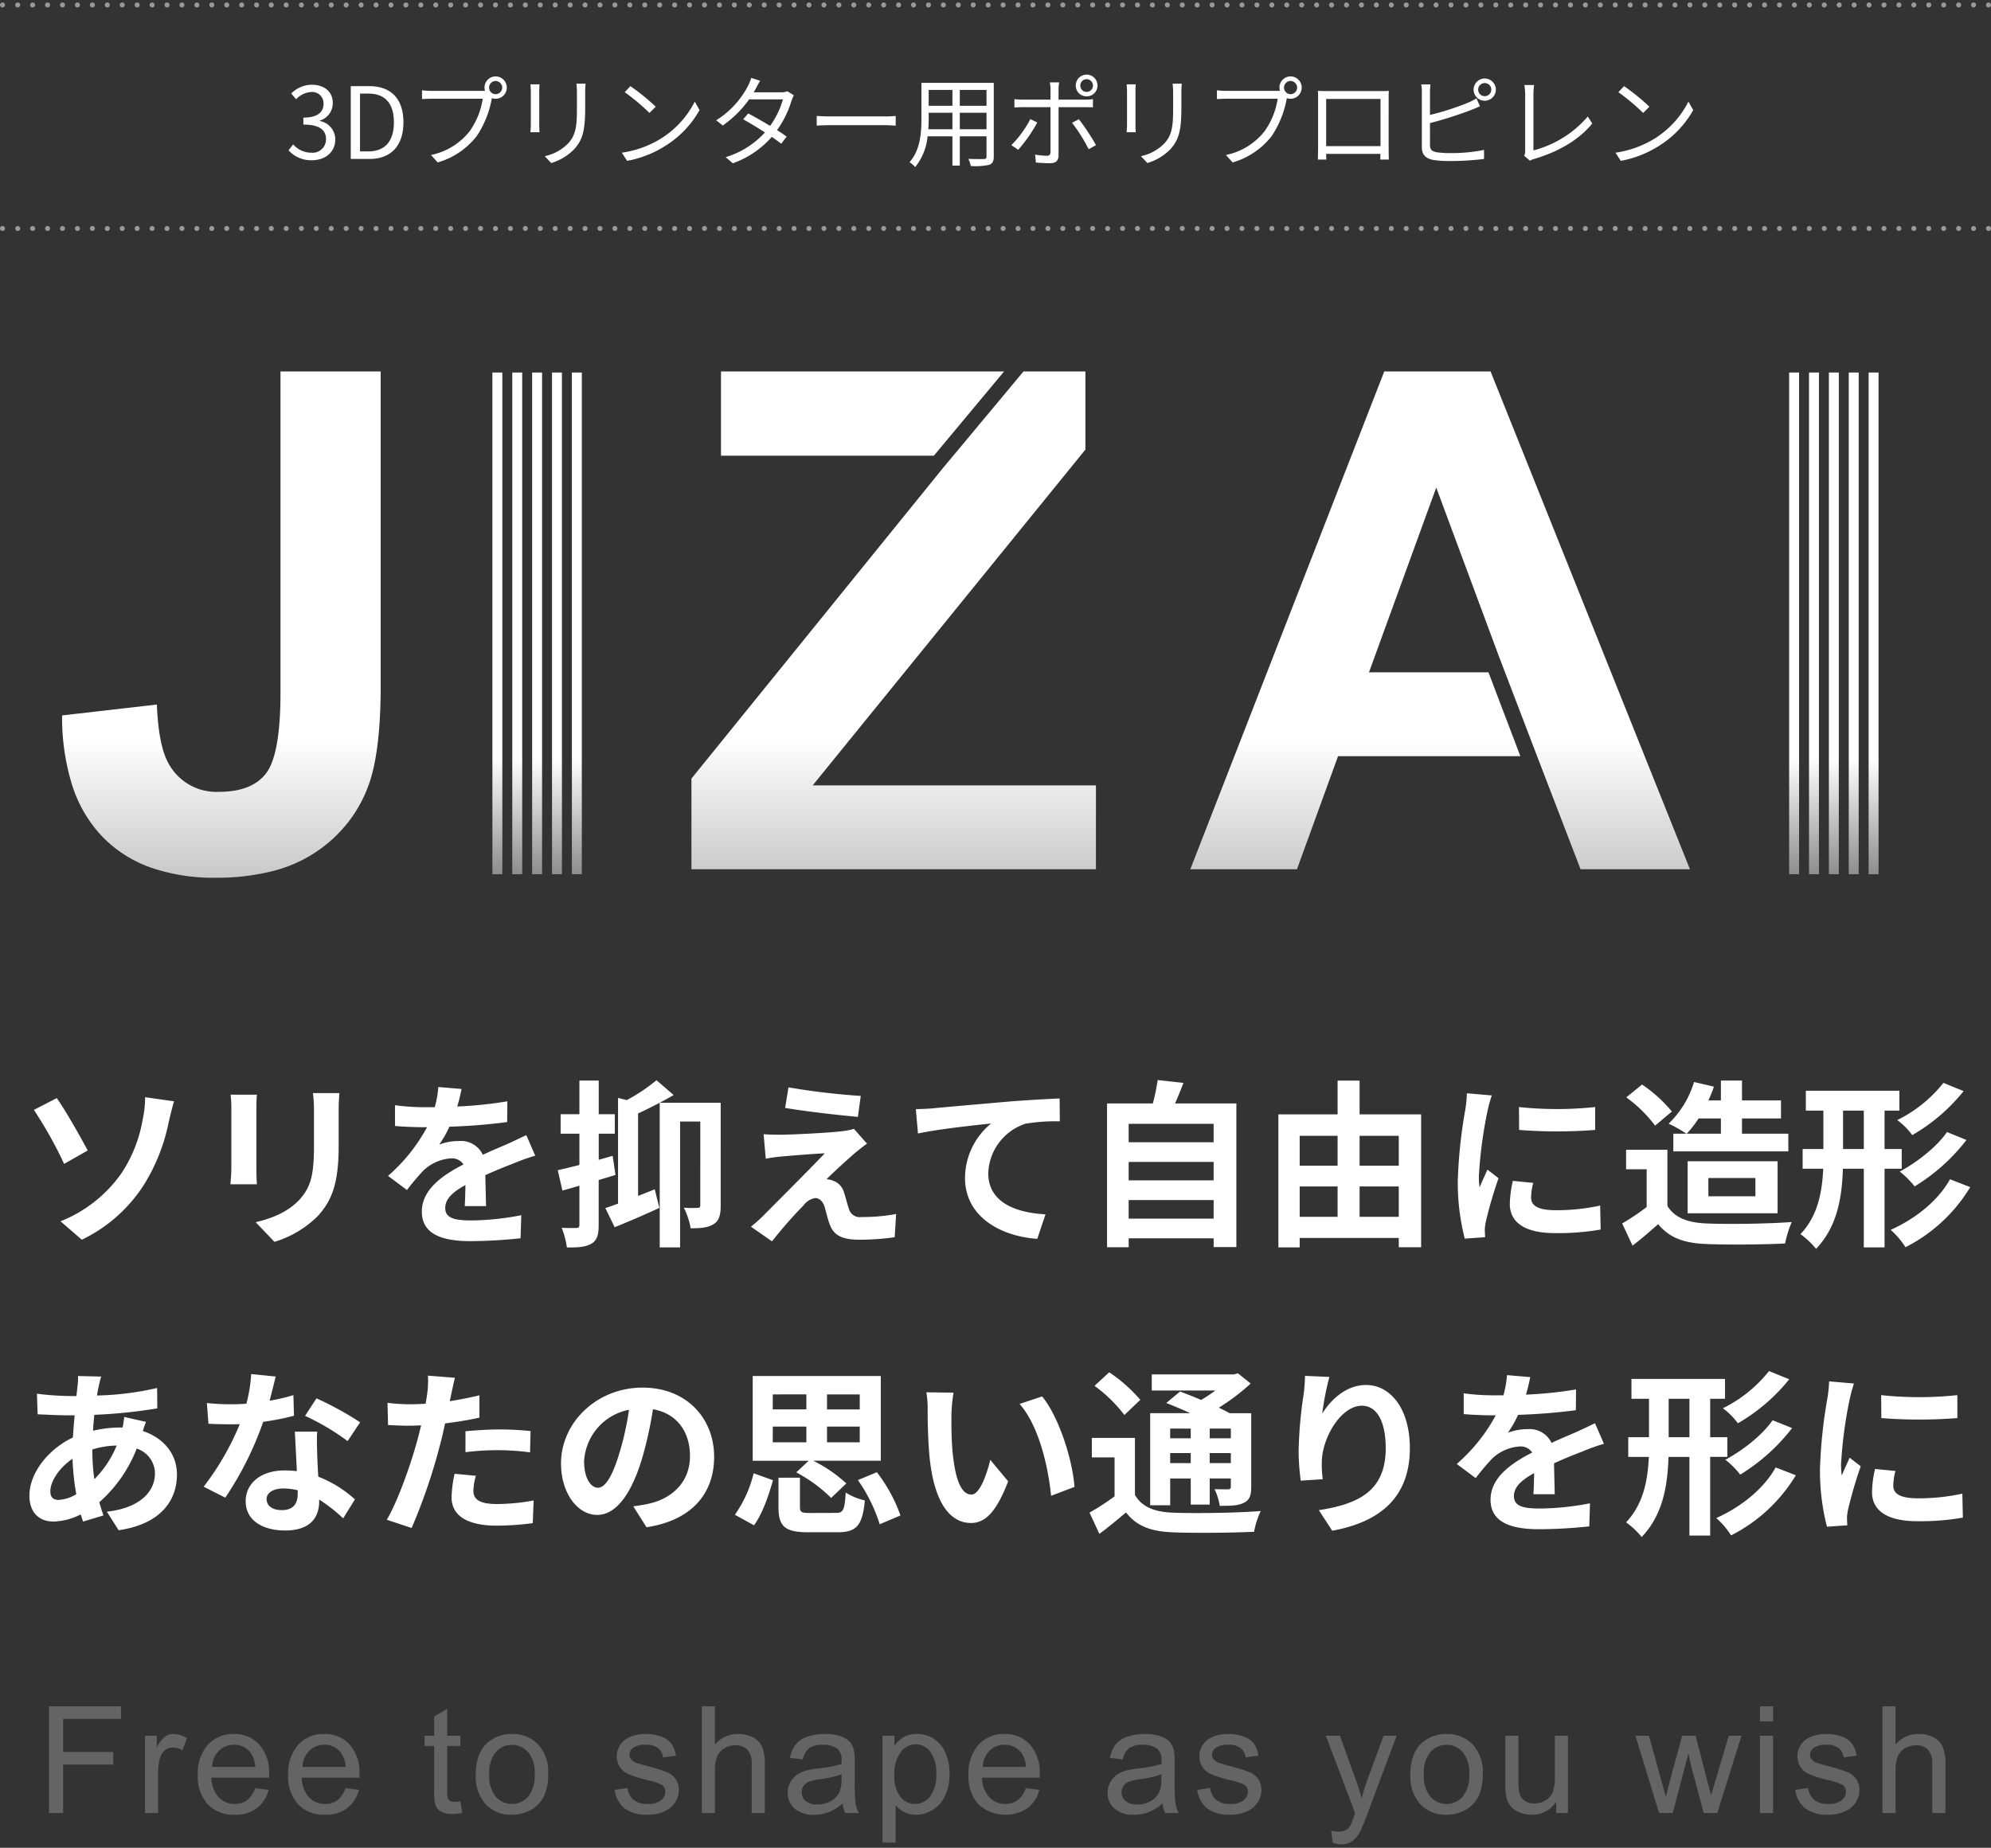
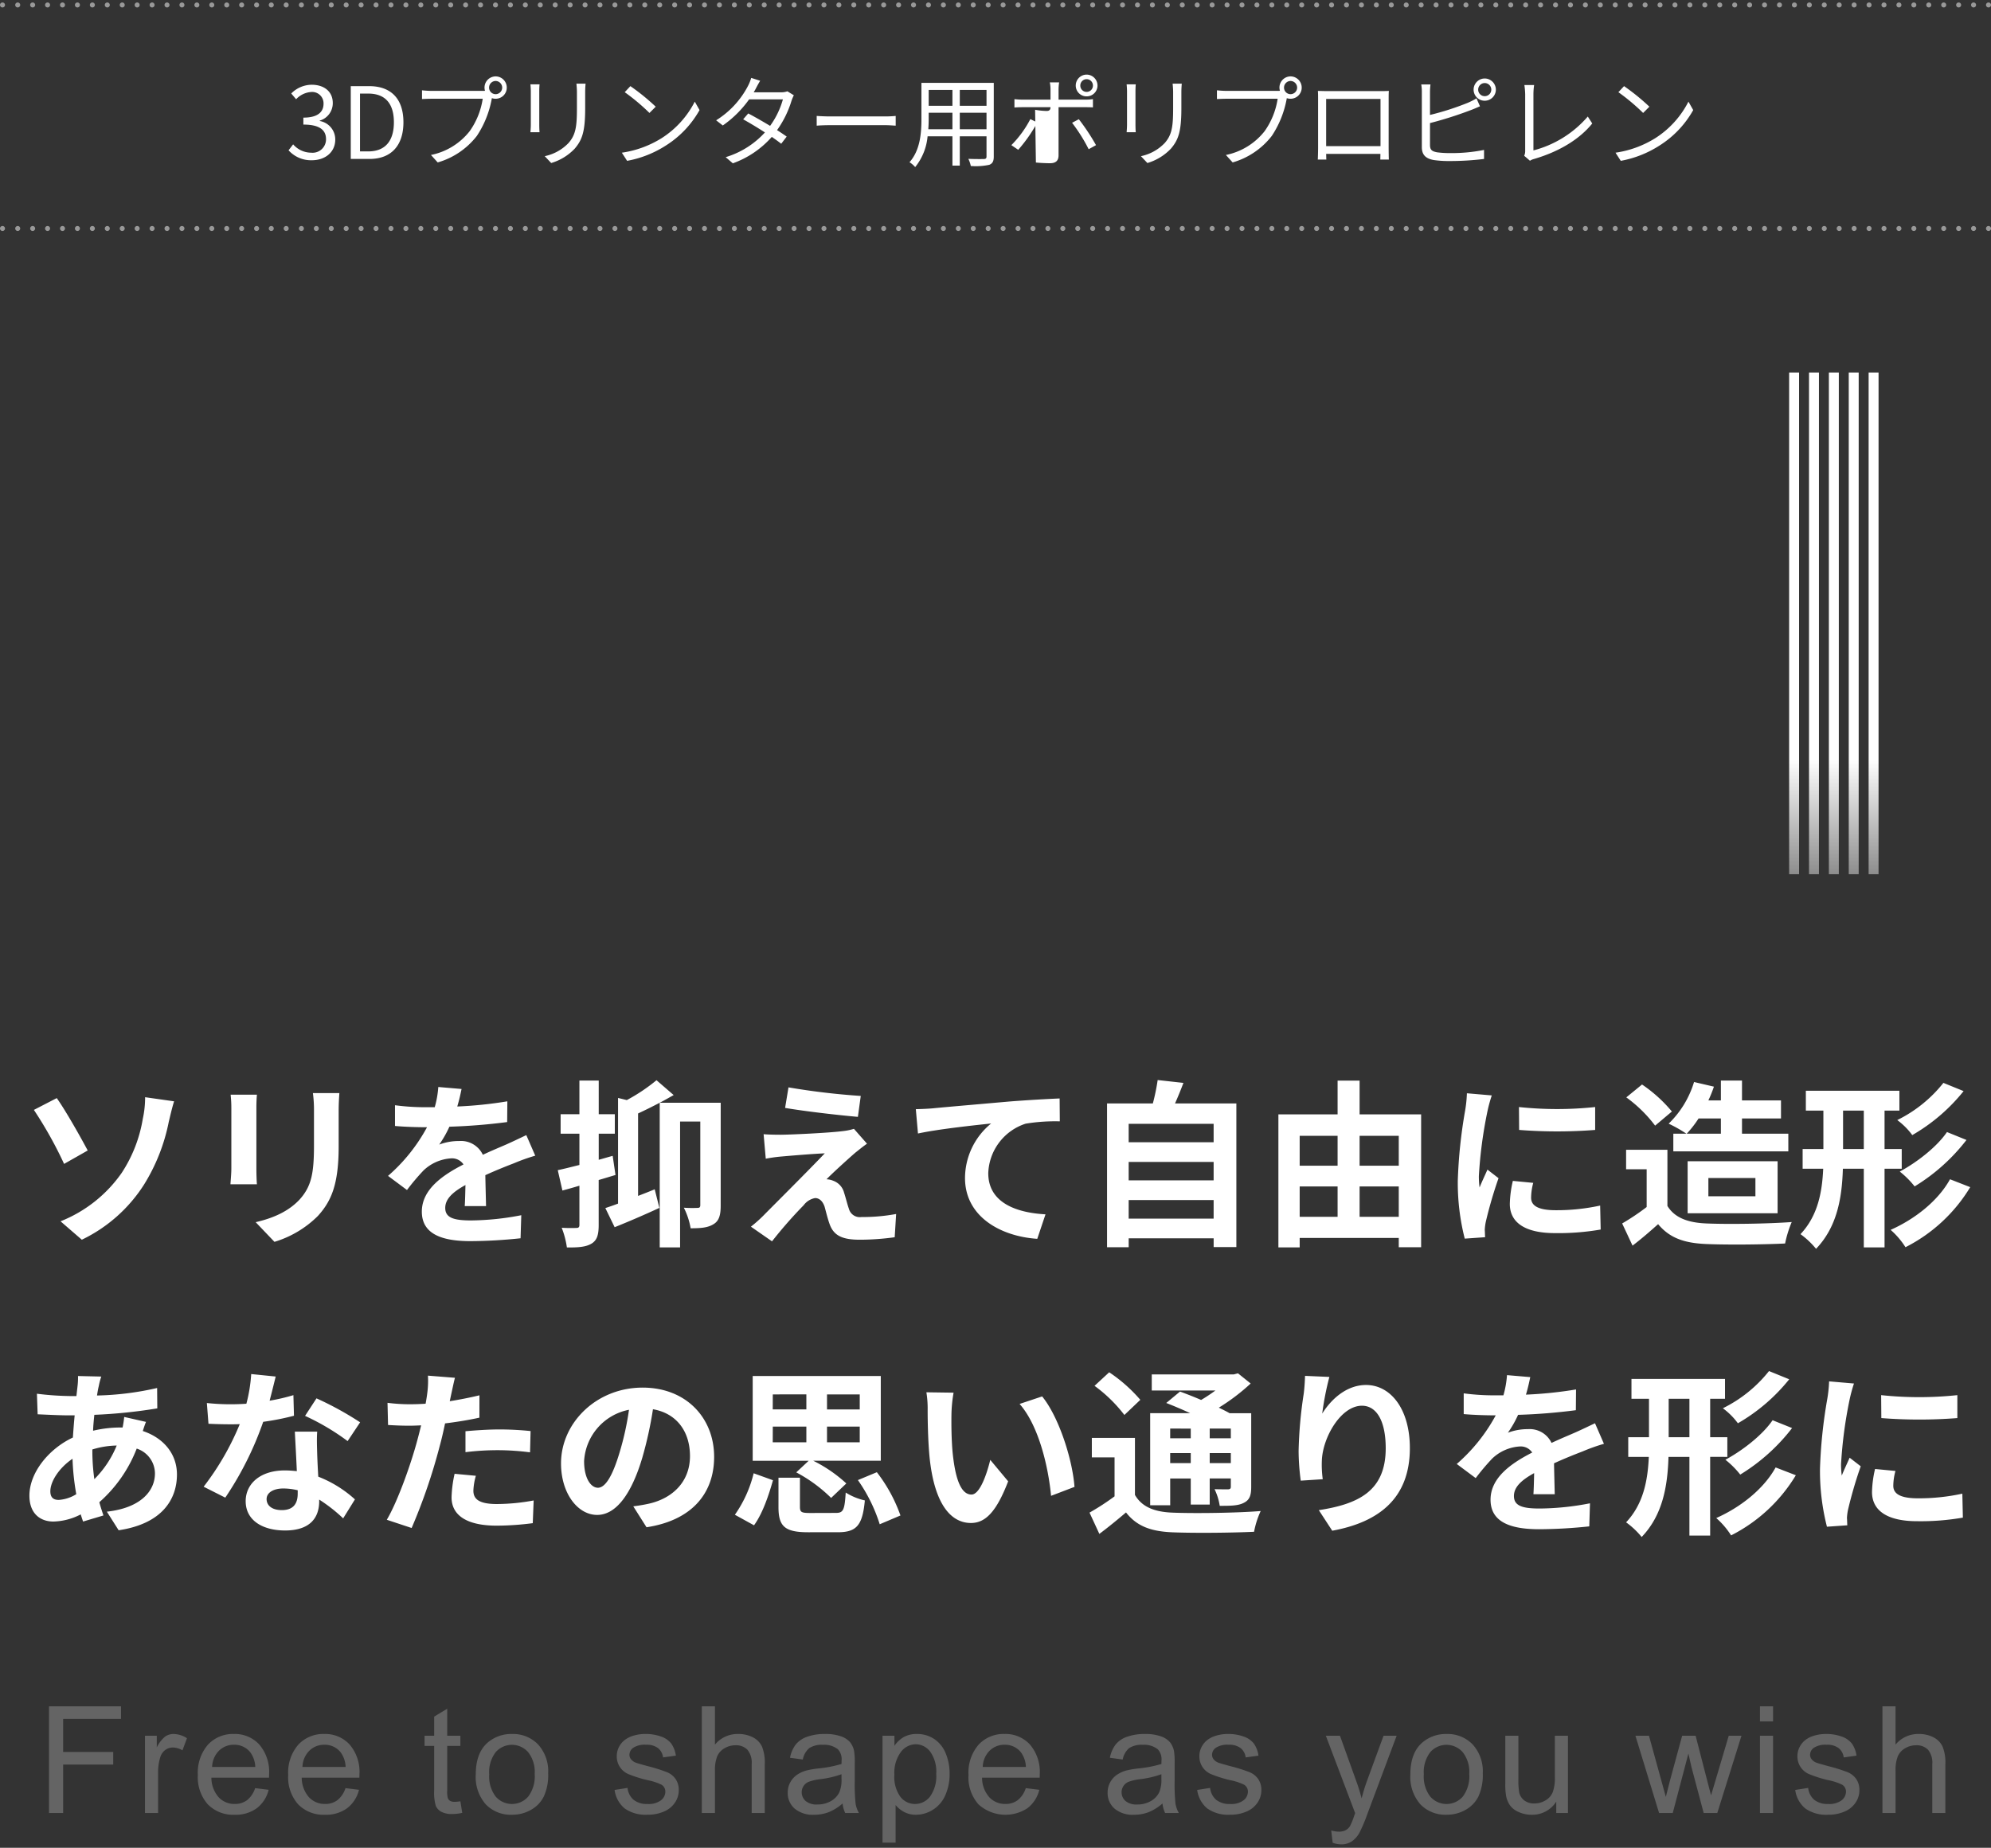
<svg xmlns="http://www.w3.org/2000/svg" width="400.737" height="372" viewBox="0 0 400.737 372">
  <rect x="0" y="0" width="400.737" height="372" fill="#333333" stroke="none" />
  <defs>
    <linearGradient id="a" x1="0.5" x2="0.5" y2="1" gradientUnits="objectBoundingBox">
      <stop offset="0" stop-color="#fff" />
      <stop offset="0.724" stop-color="#fff" />
      <stop offset="1" stop-color="#c8c8c8" />
    </linearGradient>
    <linearGradient id="b" x1="0.5" x2="0.5" y2="1" gradientUnits="objectBoundingBox">
      <stop offset="0" stop-color="#fff" />
      <stop offset="0.77" stop-color="#fff" />
      <stop offset="1" stop-color="#8d8d8d" />
    </linearGradient>
  </defs>
  <g transform="translate(-145.5 -442)">
    <path d="M9.368,27V5.525H23.855V8.06H12.21v6.65H22.288v2.534H12.21V27Zm19.313,0V11.443h2.373V13.8a6.436,6.436,0,0,1,1.677-2.183,2.928,2.928,0,0,1,1.692-.527,5.143,5.143,0,0,1,2.71.85l-.908,2.446a3.773,3.773,0,0,0-1.934-.571,2.511,2.511,0,0,0-1.553.52,2.817,2.817,0,0,0-.981,1.443,10.27,10.27,0,0,0-.439,3.076V27ZM50.85,21.99l2.725.337a6.648,6.648,0,0,1-2.388,3.706,7.178,7.178,0,0,1-4.453,1.318,7.116,7.116,0,0,1-5.413-2.1,8.214,8.214,0,0,1-2-5.9,8.6,8.6,0,0,1,2.021-6.094,6.843,6.843,0,0,1,5.244-2.168,6.651,6.651,0,0,1,5.1,2.124,8.439,8.439,0,0,1,1.978,5.977q0,.234-.015.7h-11.6a5.978,5.978,0,0,0,1.45,3.926,4.316,4.316,0,0,0,3.252,1.362,4.035,4.035,0,0,0,2.476-.762A5.056,5.056,0,0,0,50.85,21.99Zm-8.657-4.263h8.687a5.27,5.27,0,0,0-1-2.944,4.041,4.041,0,0,0-3.267-1.523,4.189,4.189,0,0,0-3.054,1.216A4.812,4.812,0,0,0,42.192,17.728ZM69.034,21.99l2.725.337a6.648,6.648,0,0,1-2.388,3.706,7.178,7.178,0,0,1-4.453,1.318,7.116,7.116,0,0,1-5.413-2.1,8.214,8.214,0,0,1-2-5.9,8.6,8.6,0,0,1,2.021-6.094,6.843,6.843,0,0,1,5.244-2.168,6.651,6.651,0,0,1,5.1,2.124,8.439,8.439,0,0,1,1.978,5.977q0,.234-.015.7H60.23a5.978,5.978,0,0,0,1.45,3.926,4.316,4.316,0,0,0,3.252,1.362,4.035,4.035,0,0,0,2.476-.762A5.056,5.056,0,0,0,69.034,21.99Zm-8.657-4.263h8.687a5.27,5.27,0,0,0-1-2.944A4.041,4.041,0,0,0,64.8,13.26a4.189,4.189,0,0,0-3.054,1.216A4.812,4.812,0,0,0,60.377,17.728Zm31.784,6.914.381,2.329a9.78,9.78,0,0,1-1.992.234,4.51,4.51,0,0,1-2.227-.454,2.543,2.543,0,0,1-1.113-1.194,9.441,9.441,0,0,1-.322-3.113v-8.95H84.954V11.443h1.934V7.591L89.51,6.009v5.435h2.651v2.051H89.51v9.1a4.6,4.6,0,0,0,.139,1.45,1.1,1.1,0,0,0,.454.513,1.754,1.754,0,0,0,.9.19A8.577,8.577,0,0,0,92.161,24.642Zm3.1-5.42q0-4.321,2.4-6.4a7.239,7.239,0,0,1,4.893-1.729,6.98,6.98,0,0,1,5.244,2.1A8,8,0,0,1,109.833,19a10.291,10.291,0,0,1-.9,4.724A6.377,6.377,0,0,1,106.31,26.4a7.634,7.634,0,0,1-3.757.952,6.993,6.993,0,0,1-5.281-2.095A8.367,8.367,0,0,1,95.258,19.222Zm2.71,0a6.626,6.626,0,0,0,1.3,4.475,4.341,4.341,0,0,0,6.548-.007,6.783,6.783,0,0,0,1.3-4.556,6.427,6.427,0,0,0-1.311-4.373,4.347,4.347,0,0,0-6.541-.007A6.6,6.6,0,0,0,97.968,19.222ZM123.2,22.356l2.607-.41a3.644,3.644,0,0,0,1.223,2.4,4.263,4.263,0,0,0,2.805.835,4.121,4.121,0,0,0,2.7-.74,2.212,2.212,0,0,0,.879-1.736,1.6,1.6,0,0,0-.776-1.406,11.435,11.435,0,0,0-2.7-.894,24.6,24.6,0,0,1-4.021-1.267,3.838,3.838,0,0,1-2.278-3.567,4.007,4.007,0,0,1,.476-1.926,4.269,4.269,0,0,1,1.3-1.472,5.435,5.435,0,0,1,1.677-.769,7.976,7.976,0,0,1,2.278-.315,9,9,0,0,1,3.215.527,4.373,4.373,0,0,1,2.043,1.428,5.581,5.581,0,0,1,.908,2.41l-2.578.352a2.82,2.82,0,0,0-1.018-1.875,3.724,3.724,0,0,0-2.38-.674,4.311,4.311,0,0,0-2.593.6,1.748,1.748,0,0,0-.776,1.406,1.455,1.455,0,0,0,.322.923,2.325,2.325,0,0,0,1.011.7q.4.146,2.329.674a32.423,32.423,0,0,1,3.9,1.223,3.961,3.961,0,0,1,1.736,1.384,3.864,3.864,0,0,1,.63,2.256,4.427,4.427,0,0,1-.769,2.483,4.971,4.971,0,0,1-2.219,1.8,8.078,8.078,0,0,1-3.281.637,7.31,7.31,0,0,1-4.622-1.26A5.858,5.858,0,0,1,123.2,22.356ZM140.759,27V5.525H143.4V13.23a5.89,5.89,0,0,1,4.658-2.139,6.281,6.281,0,0,1,3,.681,4,4,0,0,1,1.824,1.882,8.677,8.677,0,0,1,.549,3.486V27h-2.637V17.142a4.073,4.073,0,0,0-.857-2.878,3.186,3.186,0,0,0-2.424-.9,4.275,4.275,0,0,0-2.2.608,3.433,3.433,0,0,0-1.472,1.648,7.569,7.569,0,0,0-.439,2.871V27Zm28.336-1.919a9.818,9.818,0,0,1-2.82,1.758,8.148,8.148,0,0,1-2.908.513,5.656,5.656,0,0,1-3.94-1.252,4.134,4.134,0,0,1-1.377-3.2,4.257,4.257,0,0,1,.52-2.087,4.3,4.3,0,0,1,1.362-1.516,6.406,6.406,0,0,1,1.9-.864,18.841,18.841,0,0,1,2.344-.4,24.1,24.1,0,0,0,4.7-.908q.015-.542.015-.688a2.911,2.911,0,0,0-.747-2.271,4.413,4.413,0,0,0-3-.894,4.657,4.657,0,0,0-2.747.652,3.983,3.983,0,0,0-1.311,2.307l-2.578-.352a6.388,6.388,0,0,1,1.157-2.673,5.072,5.072,0,0,1,2.329-1.567,10.389,10.389,0,0,1,3.53-.549,9.344,9.344,0,0,1,3.237.469,4.266,4.266,0,0,1,1.831,1.179,4.147,4.147,0,0,1,.82,1.794,14.846,14.846,0,0,1,.132,2.432v3.516a37.315,37.315,0,0,0,.168,4.651A5.868,5.868,0,0,0,172.376,27h-2.754A5.591,5.591,0,0,1,169.095,25.081Zm-.22-5.889a19.345,19.345,0,0,1-4.307,1,9.962,9.962,0,0,0-2.3.527,2.293,2.293,0,0,0-1.04.857,2.331,2.331,0,0,0,.432,3.01,3.435,3.435,0,0,0,2.336.7,5.438,5.438,0,0,0,2.71-.667A4.1,4.1,0,0,0,168.45,22.8a6.369,6.369,0,0,0,.425-2.637Zm8.253,13.77V11.443h2.4v2.021a5.922,5.922,0,0,1,1.919-1.78,5.273,5.273,0,0,1,2.593-.593,6.147,6.147,0,0,1,3.516,1.025,6.293,6.293,0,0,1,2.3,2.893,10.563,10.563,0,0,1,.776,4.094,10.4,10.4,0,0,1-.857,4.3,6.46,6.46,0,0,1-2.49,2.93,6.394,6.394,0,0,1-3.435,1.018,4.962,4.962,0,0,1-2.366-.557,5.387,5.387,0,0,1-1.721-1.406v7.573Zm2.388-13.652a6.767,6.767,0,0,0,1.216,4.438,3.728,3.728,0,0,0,2.944,1.436,3.812,3.812,0,0,0,3.01-1.487,7.054,7.054,0,0,0,1.252-4.607,6.873,6.873,0,0,0-1.223-4.453,3.682,3.682,0,0,0-2.922-1.479,3.8,3.8,0,0,0-2.981,1.575A7.045,7.045,0,0,0,179.516,19.31Zm26.446,2.681,2.725.337a6.648,6.648,0,0,1-2.388,3.706,8.089,8.089,0,0,1-9.866-.784,8.214,8.214,0,0,1-2-5.9,8.6,8.6,0,0,1,2.021-6.094,6.843,6.843,0,0,1,5.244-2.168,6.651,6.651,0,0,1,5.1,2.124,8.439,8.439,0,0,1,1.978,5.977q0,.234-.015.7h-11.6a5.978,5.978,0,0,0,1.45,3.926,4.316,4.316,0,0,0,3.252,1.362,4.035,4.035,0,0,0,2.476-.762A5.056,5.056,0,0,0,205.962,21.99ZM197.3,17.728h8.687a5.27,5.27,0,0,0-1-2.944,4.041,4.041,0,0,0-3.267-1.523,4.189,4.189,0,0,0-3.054,1.216A4.812,4.812,0,0,0,197.3,17.728Zm36.179,7.354a9.818,9.818,0,0,1-2.82,1.758,8.148,8.148,0,0,1-2.908.513,5.656,5.656,0,0,1-3.94-1.252,4.134,4.134,0,0,1-1.377-3.2,4.257,4.257,0,0,1,.52-2.087,4.3,4.3,0,0,1,1.362-1.516,6.406,6.406,0,0,1,1.9-.864,18.841,18.841,0,0,1,2.344-.4,24.1,24.1,0,0,0,4.7-.908q.015-.542.015-.688a2.911,2.911,0,0,0-.747-2.271,4.413,4.413,0,0,0-3-.894,4.657,4.657,0,0,0-2.747.652,3.983,3.983,0,0,0-1.311,2.307l-2.578-.352a6.388,6.388,0,0,1,1.157-2.673,5.072,5.072,0,0,1,2.329-1.567,10.389,10.389,0,0,1,3.53-.549,9.344,9.344,0,0,1,3.237.469,4.266,4.266,0,0,1,1.831,1.179,4.147,4.147,0,0,1,.82,1.794,14.846,14.846,0,0,1,.132,2.432v3.516a37.315,37.315,0,0,0,.168,4.651A5.868,5.868,0,0,0,236.765,27h-2.754A5.591,5.591,0,0,1,233.483,25.081Zm-.22-5.889a19.345,19.345,0,0,1-4.307,1,9.962,9.962,0,0,0-2.3.527,2.293,2.293,0,0,0-1.04.857,2.331,2.331,0,0,0,.432,3.01,3.435,3.435,0,0,0,2.336.7,5.438,5.438,0,0,0,2.71-.667,4.1,4.1,0,0,0,1.743-1.824,6.369,6.369,0,0,0,.425-2.637Zm7.2,3.164,2.607-.41a3.644,3.644,0,0,0,1.223,2.4,4.263,4.263,0,0,0,2.805.835,4.121,4.121,0,0,0,2.7-.74,2.212,2.212,0,0,0,.879-1.736A1.6,1.6,0,0,0,249.9,21.3a11.435,11.435,0,0,0-2.7-.894,24.6,24.6,0,0,1-4.021-1.267,3.838,3.838,0,0,1-2.278-3.567,4.007,4.007,0,0,1,.476-1.926,4.269,4.269,0,0,1,1.3-1.472,5.435,5.435,0,0,1,1.677-.769,7.976,7.976,0,0,1,2.278-.315,9,9,0,0,1,3.215.527,4.373,4.373,0,0,1,2.043,1.428,5.581,5.581,0,0,1,.908,2.41l-2.578.352a2.82,2.82,0,0,0-1.018-1.875,3.724,3.724,0,0,0-2.38-.674,4.311,4.311,0,0,0-2.593.6,1.748,1.748,0,0,0-.776,1.406,1.455,1.455,0,0,0,.322.923,2.325,2.325,0,0,0,1.011.7q.4.146,2.329.674a32.423,32.423,0,0,1,3.9,1.223,3.961,3.961,0,0,1,1.736,1.384,3.864,3.864,0,0,1,.63,2.256,4.427,4.427,0,0,1-.769,2.483,4.971,4.971,0,0,1-2.219,1.8,8.078,8.078,0,0,1-3.281.637,7.31,7.31,0,0,1-4.622-1.26A5.858,5.858,0,0,1,240.462,22.356Zm27.272,10.635-.293-2.476a5.876,5.876,0,0,0,1.509.234,2.9,2.9,0,0,0,1.406-.293,2.4,2.4,0,0,0,.864-.82,12.934,12.934,0,0,0,.806-1.963q.073-.22.234-.645l-5.9-15.586H269.2l3.237,9.009q.63,1.714,1.128,3.6a35.477,35.477,0,0,1,1.084-3.545l3.325-9.067h2.637l-5.918,15.82a31.053,31.053,0,0,1-1.479,3.53,5.207,5.207,0,0,1-1.611,1.912,3.806,3.806,0,0,1-2.168.608A5.281,5.281,0,0,1,267.734,32.991Zm15.636-13.77q0-4.321,2.4-6.4a7.239,7.239,0,0,1,4.893-1.729,6.98,6.98,0,0,1,5.244,2.1A8,8,0,0,1,297.945,19a10.291,10.291,0,0,1-.9,4.724,6.377,6.377,0,0,1-2.622,2.673,7.634,7.634,0,0,1-3.757.952,6.993,6.993,0,0,1-5.281-2.095A8.367,8.367,0,0,1,283.37,19.222Zm2.71,0a6.626,6.626,0,0,0,1.3,4.475,4.341,4.341,0,0,0,6.548-.007,6.783,6.783,0,0,0,1.3-4.556,6.427,6.427,0,0,0-1.311-4.373,4.347,4.347,0,0,0-6.541-.007A6.6,6.6,0,0,0,286.08,19.222ZM312.731,27V24.715a5.694,5.694,0,0,1-4.937,2.637,6.291,6.291,0,0,1-2.571-.527,4.234,4.234,0,0,1-1.772-1.326,4.968,4.968,0,0,1-.813-1.956,13.389,13.389,0,0,1-.161-2.461V11.443h2.637v8.628a15.375,15.375,0,0,0,.161,2.783,2.75,2.75,0,0,0,1.055,1.633,3.268,3.268,0,0,0,1.992.593,4.34,4.34,0,0,0,2.227-.608,3.38,3.38,0,0,0,1.472-1.655,8.306,8.306,0,0,0,.432-3.04V11.443h2.637V27Zm20.7,0-4.761-15.557h2.725l2.476,8.979.923,3.34q.059-.249.806-3.208l2.476-9.111h2.71l2.329,9.023.776,2.974.894-3,2.666-8.994h2.563L345.146,27h-2.739l-2.476-9.316-.6-2.651L336.181,27ZM353.735,8.558V5.525h2.637V8.558Zm0,18.442V11.443h2.637V27Zm7.1-4.644,2.607-.41a3.644,3.644,0,0,0,1.223,2.4,4.263,4.263,0,0,0,2.805.835,4.121,4.121,0,0,0,2.7-.74,2.212,2.212,0,0,0,.879-1.736,1.6,1.6,0,0,0-.776-1.406,11.435,11.435,0,0,0-2.7-.894,24.6,24.6,0,0,1-4.021-1.267,3.838,3.838,0,0,1-2.278-3.567,4.007,4.007,0,0,1,.476-1.926,4.269,4.269,0,0,1,1.3-1.472,5.435,5.435,0,0,1,1.677-.769A7.976,7.976,0,0,1,367,11.092a9,9,0,0,1,3.215.527,4.373,4.373,0,0,1,2.043,1.428,5.581,5.581,0,0,1,.908,2.41l-2.578.352a2.82,2.82,0,0,0-1.018-1.875,3.724,3.724,0,0,0-2.38-.674,4.311,4.311,0,0,0-2.593.6,1.748,1.748,0,0,0-.776,1.406,1.455,1.455,0,0,0,.322.923,2.325,2.325,0,0,0,1.011.7q.4.146,2.329.674a32.423,32.423,0,0,1,3.9,1.223,3.961,3.961,0,0,1,1.736,1.384,3.864,3.864,0,0,1,.63,2.256,4.427,4.427,0,0,1-.769,2.483,4.971,4.971,0,0,1-2.219,1.8,8.078,8.078,0,0,1-3.281.637,7.31,7.31,0,0,1-4.622-1.26A5.858,5.858,0,0,1,360.831,22.356ZM378.386,27V5.525h2.637V13.23a5.89,5.89,0,0,1,4.658-2.139,6.281,6.281,0,0,1,3,.681,4,4,0,0,1,1.824,1.882,8.677,8.677,0,0,1,.549,3.486V27H388.42V17.142a4.073,4.073,0,0,0-.857-2.878,3.186,3.186,0,0,0-2.424-.9,4.275,4.275,0,0,0-2.2.608,3.433,3.433,0,0,0-1.472,1.648,7.569,7.569,0,0,0-.439,2.871V27Z" transform="translate(146 780)" fill="#fff" opacity="0.24" />
    <path d="M11.684,39.876l4.284,3.708A30.474,30.474,0,0,0,28.46,32.532a37.84,37.84,0,0,0,5-12.636c.252-1.044.648-2.808,1.08-4.176l-5.832-.828a20.125,20.125,0,0,1-.468,4.356A28.1,28.1,0,0,1,24,30.12,27.275,27.275,0,0,1,11.684,39.876ZM6.32,17.448A81.339,81.339,0,0,1,12.4,28.32l4.752-2.7c-1.332-2.52-4.428-8.028-6.228-10.548Zm39.6-3.06a24.485,24.485,0,0,1,.144,2.736V29.256c0,1.08-.144,2.484-.18,3.168h5.328c-.072-.828-.108-2.232-.108-3.132V17.124c0-1.152.036-1.944.108-2.736Zm16.56-.324a25.4,25.4,0,0,1,.216,3.6V24.5c0,5.616-.468,8.316-2.916,11.016-2.2,2.34-5.22,3.708-8.82,4.536l3.78,3.96a20.914,20.914,0,0,0,8.748-5.22c2.664-2.952,4.176-6.264,4.176-14V17.664c0-1.44.072-2.592.144-3.6ZM97.328,36.816c-.036-1.62-.108-4.248-.144-6.228,2.2-1.008,4.212-1.8,5.8-2.412a37.8,37.8,0,0,1,4.248-1.512l-1.8-4.14c-1.3.612-2.556,1.224-3.924,1.836-1.476.648-2.988,1.26-4.824,2.124a4.856,4.856,0,0,0-4.752-2.772,11.157,11.157,0,0,0-4.032.72,21.777,21.777,0,0,0,2.052-3.6,116.14,116.14,0,0,0,11.628-.936l.036-4.176a82.325,82.325,0,0,1-10.08,1.044c.432-1.44.684-2.664.864-3.528l-4.68-.4A19.839,19.839,0,0,1,87,16.908H85.268a45.74,45.74,0,0,1-6.264-.4v4.176c1.944.18,4.572.252,6.012.252h.432A34.848,34.848,0,0,1,77.6,30.732l3.816,2.844a45.657,45.657,0,0,1,3.312-3.924,8.823,8.823,0,0,1,5.58-2.448,2.786,2.786,0,0,1,2.484,1.224c-4.068,2.088-8.388,4.968-8.388,9.5,0,4.608,4.212,5.94,9.792,5.94a98.638,98.638,0,0,0,10.08-.576l.144-4.644A54.53,54.53,0,0,1,94.3,39.7c-3.492,0-5.184-.54-5.184-2.52,0-1.764,1.44-3.168,4.068-4.608-.036,1.548-.072,3.2-.144,4.248ZM122.816,26.7c-.936.252-1.872.54-2.808.792V22.236h3.24V18.312h-3.24V11.544H116.12v6.768h-3.78v3.924h3.78v6.3c-1.62.4-3.132.792-4.356,1.044l.936,4.1c1.08-.288,2.232-.612,3.42-.972V40.6c0,.468-.18.612-.612.612a28.38,28.38,0,0,1-2.952-.036,17.476,17.476,0,0,1,1.044,3.96c2.376.036,3.888-.108,5-.792,1.08-.684,1.4-1.764,1.4-3.744V31.56c1.152-.324,2.268-.684,3.384-1.008ZM144.56,16.008H132.284c.972-.5,1.908-1.044,2.808-1.548l-3.456-2.988a35.839,35.839,0,0,1-5.976,4l-1.764-.432V36.312c-.936.36-1.8.648-2.556.9l1.872,3.852c2.7-1.08,5.976-2.484,9-3.888l-.936-3.744c-1.116.468-2.232.9-3.348,1.332v-16.6c1.4-.648,2.916-1.4,4.356-2.16V45.132h4.1V19.788h4.068V36.6c0,.432-.144.576-.54.576a25.032,25.032,0,0,1-2.772-.036,14.722,14.722,0,0,1,1.368,4.14c2.052,0,3.456-.108,4.608-.828,1.152-.684,1.44-1.908,1.44-3.744Zm13.644-3.1-.684,4.14c4.248.72,10.908,1.476,14.652,1.8l.576-4.212A142.417,142.417,0,0,1,158.2,12.912Zm15.8,11.34-2.628-2.988a11.443,11.443,0,0,1-2.016.432c-2.952.4-11.052.756-12.744.756-1.3,0-2.592-.036-3.42-.108l.432,4.932c.756-.144,1.836-.324,3.06-.432,2.052-.18,6.3-.54,8.82-.648-3.276,3.456-10.548,10.692-12.384,12.564a27.243,27.243,0,0,1-2.484,2.2l4.248,2.952a89.022,89.022,0,0,1,6.372-7.272,3.692,3.692,0,0,1,2.3-1.44c.72,0,1.476.468,1.908,1.728.252.9.648,2.556,1.044,3.6.864,2.34,2.7,3.06,6.084,3.06a52.178,52.178,0,0,0,6.984-.5l.288-4.68a36.946,36.946,0,0,1-6.984.612,2.265,2.265,0,0,1-2.52-1.656c-.324-.9-.648-2.268-.972-3.24a3.47,3.47,0,0,0-2.2-2.412,3.7,3.7,0,0,0-1.332-.288c.828-.9,4.176-3.96,5.8-5.364C172.316,25.548,173.072,24.9,174.008,24.252Zm9.828-6.948.432,4.9c4.14-.9,11.664-1.692,14.724-2.016a14.249,14.249,0,0,0-5.256,10.98c0,7.7,7.056,11.736,14.544,12.24l1.656-4.932c-6.012-.324-11.52-2.412-11.52-8.28a10.87,10.87,0,0,1,7.524-9.972,36.815,36.815,0,0,1,6.876-.468l-.036-4.608c-2.484.108-6.408.324-10.08.612-6.516.576-12.42,1.08-15.372,1.368C186.608,17.2,185.24,17.268,183.836,17.3Zm42.84,22.032V35.592h17.1v3.744Zm17.1-11.412v3.708h-17.1V27.924Zm0-7.668v3.708h-17.1V20.256ZM236,16.152c.576-1.3,1.152-2.7,1.692-4.14l-5.184-.576a40.745,40.745,0,0,1-.972,4.716H222.32V45.1h4.356V43.3h17.1V45.06h4.572V16.152Zm37.152,22.824v-6.12h7.884v6.12Zm-12.06-6.12h7.632v6.12h-7.632Zm7.632-10.188V28.68h-7.632V22.668Zm12.312,0V28.68h-7.884V22.668Zm-7.884-4.32v-6.8h-4.428v6.8H256.808V45.132h4.284V43.224h19.944V45.1h4.5V18.348Zm32.076-1.476.036,4.608a98.669,98.669,0,0,0,15.3,0V16.872A72.743,72.743,0,0,1,305.228,16.872ZM304,31.74a21.972,21.972,0,0,0-.612,4.644c0,3.636,2.916,5.868,9.072,5.868a49.554,49.554,0,0,0,9.216-.72l-.108-4.824a41.087,41.087,0,0,1-8.928.936c-3.6,0-4.968-.936-4.968-2.52a11.732,11.732,0,0,1,.432-2.988ZM294.752,14.1a26.636,26.636,0,0,1-.36,3.492A98.85,98.85,0,0,0,292.916,31.7a45.512,45.512,0,0,0,1.4,11.664l4.1-.288c-.036-.5-.036-1.08-.072-1.476a10.476,10.476,0,0,1,.216-1.656,85.959,85.959,0,0,1,2.556-8.748l-2.232-1.728c-.5,1.152-1.08,2.34-1.584,3.6a17.2,17.2,0,0,1-.144-2.3A88.145,88.145,0,0,1,298.892,17.7a29.966,29.966,0,0,1,.864-3.168Zm51.12,5.076v3.06H339a21.444,21.444,0,0,0,2.376-3.06Zm-9.576,3.06V25.8h23.148V22.236H350.12v-3.06h7.848V15.54H350.12v-4h-4.248v4h-2.52a26.222,26.222,0,0,0,1.116-2.772l-4-.936a19.548,19.548,0,0,1-5.112,8.388,26.674,26.674,0,0,1,3.564,2.016Zm7.056,8.928h9.468v3.672h-9.468Zm13.932,7.092V27.78H339.176V38.256ZM336.008,17.772A28.827,28.827,0,0,0,330,12.336l-3.168,2.592a27.243,27.243,0,0,1,5.8,5.688Zm-.9,7.7h-8.316V29.4h4.14V37A47.279,47.279,0,0,1,326,40.308l2.088,4.464c1.98-1.512,3.564-2.916,5.148-4.32,2.34,2.808,5.292,3.816,9.72,4,4.284.18,11.52.108,15.84-.108a22.423,22.423,0,0,1,1.332-4.32c-4.788.36-12.888.468-17.1.288-3.744-.144-6.444-1.116-7.92-3.528Zm55.548-13.464a27.108,27.108,0,0,1-9.288,7.488,14.146,14.146,0,0,1,3.024,3.024,36.655,36.655,0,0,0,10.332-8.856Zm.72,9.9c-2.088,3.06-6.156,6.156-9.5,7.956a18.02,18.02,0,0,1,2.988,2.988A38.4,38.4,0,0,0,395.3,23.5Zm-20.916,3.42v-7.74h4.176v7.74Zm11.808,3.96v-3.96h-3.456v-7.74H381.8v-4H362.972v4H366.5v7.74h-4.176v3.96h4.14c-.216,4.824-1.116,9.5-4.572,13.176a16.341,16.341,0,0,1,3.132,2.952c4.248-4.428,5.22-10.26,5.4-16.128h4.212v15.84h4.176V29.292Zm9.72,2.124c-2.448,4.428-7.164,8.064-11.952,10.188a16.034,16.034,0,0,1,2.988,3.492A32.187,32.187,0,0,0,396.056,33Zm-373.9,54.4a17.408,17.408,0,0,1,4.9-.792,20.377,20.377,0,0,1-4.5,6.768,41.57,41.57,0,0,1-.4-5.9Zm-6.8,10.152c-1.152,0-1.656-.612-1.656-1.728,0-2.016,1.8-4.752,4.464-6.552a49.693,49.693,0,0,0,.756,7.128A7.577,7.577,0,0,1,11.288,95.968ZM24.5,79.264a20.622,20.622,0,0,1-.324,2.124h-.612a23.974,23.974,0,0,0-5.328.648c.036-1.08.144-2.16.252-3.2a103.585,103.585,0,0,0,12.672-1.3l-.036-4.1a59.458,59.458,0,0,1-12.1,1.512c.108-.684.216-1.332.36-1.908a13.849,13.849,0,0,1,.5-1.908l-4.68-.108a14.236,14.236,0,0,1-.108,2.124l-.216,1.908H13.52a58.538,58.538,0,0,1-6.588-.468l.144,4.14c1.656.072,4.428.216,6.3.216h1.152c-.144,1.44-.252,2.952-.36,4.464C9.2,85.744,5.42,90.568,5.42,95.1c0,3.636,2.2,5.22,4.824,5.22a12.547,12.547,0,0,0,5.508-1.44c.144.5.324,1.008.468,1.44l4.1-1.224c-.288-.864-.576-1.728-.828-2.664a27.719,27.719,0,0,0,7.524-10.8,5.3,5.3,0,0,1,3.672,5c0,3.492-2.808,6.948-9.684,7.7l2.376,3.744c8.748-1.3,11.736-6.228,11.736-11.232,0-4.176-2.736-7.38-6.876-8.748.216-.684.468-1.44.648-1.836Zm47.484,1.08A64.149,64.149,0,0,0,63.2,75.52l-2.3,3.528a47.533,47.533,0,0,1,8.568,5.076ZM58.556,74.872a37.656,37.656,0,0,1-4.788,1.116c.5-1.908.936-3.708,1.224-4.86l-4.932-.5a30.354,30.354,0,0,1-.972,5.976c-1.08.072-2.16.108-3.2.108a45.314,45.314,0,0,1-4.752-.252l.324,4.176c1.548.072,2.988.108,4.464.108.612,0,1.224,0,1.836-.036a54.394,54.394,0,0,1-7.272,12.6l4.356,2.2a65.808,65.808,0,0,0,7.632-15.264,52.243,52.243,0,0,0,6.192-1.224Zm.864,19.836c0,1.908-.792,3.312-3.2,3.312-1.944,0-3.06-.9-3.06-2.232,0-1.26,1.332-2.124,3.384-2.124a12.617,12.617,0,0,1,2.88.36Zm-.576-12.492c.108,2.16.288,5.292.4,7.956-.756-.072-1.584-.144-2.412-.144-4.968,0-7.884,2.7-7.884,6.192,0,3.924,3.492,5.9,7.92,5.9,5.076,0,6.876-2.592,6.876-5.9V95.9a31.738,31.738,0,0,1,4.824,3.78L70.94,95.86a23.75,23.75,0,0,0-7.38-4.572c-.108-1.764-.18-3.492-.216-4.5-.036-1.584-.108-3.06,0-4.572Zm34.344,4.14a52.378,52.378,0,0,1,6.876-.4,51.5,51.5,0,0,1,6.12.432l.108-4.284a61.894,61.894,0,0,0-6.264-.324c-2.3,0-4.86.18-6.84.36ZM96,74.908c-1.944.468-3.96.864-5.976,1.188l.288-1.368c.18-.792.5-2.376.756-3.348l-5.436-.432a18.509,18.509,0,0,1-.144,3.6q-.108.864-.324,2.052c-1.08.072-2.124.108-3.168.108a35.1,35.1,0,0,1-4.5-.288l.108,4.464c1.26.072,2.592.144,4.32.144.72,0,1.512-.036,2.34-.072-.252,1.008-.5,2.016-.756,2.952-1.332,5-4.032,12.492-6.156,16.056l5,1.656A114.977,114.977,0,0,0,88,85.132c.4-1.44.756-3.024,1.08-4.572,2.376-.288,4.788-.684,6.912-1.152Zm-5,15.8a24.469,24.469,0,0,0-.612,4.752c0,3.6,3.06,5.688,9.072,5.688a57.048,57.048,0,0,0,7.272-.5l.18-4.572a41.331,41.331,0,0,1-7.416.72c-3.816,0-4.716-1.152-4.716-2.7a12.334,12.334,0,0,1,.5-2.988Zm28.836,2.808c-1.332,0-2.772-1.764-2.772-5.364a11.178,11.178,0,0,1,9.036-10.332,57.224,57.224,0,0,1-1.908,8.64C122.744,91.288,121.3,93.52,119.828,93.52Zm9.792,7.956c9-1.368,13.608-6.7,13.608-14.184,0-7.776-5.58-13.932-14.4-13.932-9.252,0-16.416,7.056-16.416,15.264,0,6.012,3.348,10.368,7.272,10.368,3.888,0,6.984-4.392,9.108-11.592a77.474,77.474,0,0,0,2.124-9.684c4.788.828,7.452,4.5,7.452,9.432,0,5.184-3.528,8.46-8.1,9.54-.936.216-1.944.4-3.312.576Zm25.416-20.268H161.8v3.168h-6.768Zm0-6.48H161.8v3.024h-6.768Zm17.5,3.024h-6.588V74.728h6.588Zm0,6.624h-6.588V81.208h6.588Zm-12.78,6.048a29.8,29.8,0,0,1,7.02,5.148l3.06-2.916a28.409,28.409,0,0,0-6.66-4.572H176.78V71.02H151V88.084h11.268Zm-8.5,10.656c1.728-2.376,2.952-6.012,3.816-9.072l-3.888-1.4a24.631,24.631,0,0,1-3.78,8.352ZM162.632,98.6c-1.8,0-2.124-.144-2.124-1.224V91.5h-4.32v5.9c0,3.816,1.188,5.076,5.94,5.076H168.1c3.744,0,5-1.3,5.472-6.408a12.237,12.237,0,0,1-3.852-1.584c-.216,3.564-.5,4.1-1.98,4.1Zm9.54-6.624a32.206,32.206,0,0,1,4.392,8.892L180.74,99.1a31.308,31.308,0,0,0-4.752-8.712Zm19.26-17.6L185.96,74.3a20.662,20.662,0,0,1,.252,3.6c0,2.2.072,6.336.4,9.612,1.008,9.576,4.428,13.1,8.316,13.1,2.88,0,5.112-2.2,7.488-8.388l-3.6-4.32c-.684,2.808-2.088,6.984-3.78,6.984-2.232,0-3.312-3.492-3.816-8.64-.216-2.556-.252-5.256-.216-7.56A28.25,28.25,0,0,1,191.432,74.368Zm17.82.756-4.536,1.512c3.888,4.392,5.8,12.78,6.336,18.5l4.716-1.8C215.372,87.868,212.636,79.264,209.252,75.124Zm29.916,6.48v1.944h-4.14V81.6Zm8.064,1.944h-4.248V81.6h4.248Zm-4.248,5V86.536h4.248v2.016Zm-7.956,0V86.536h4.14v2.016Zm0,3.1h4.14V96.9h3.816V91.648h4.248V93.3c0,.36-.108.5-.54.54-.36,0-1.62,0-2.736-.036A11.706,11.706,0,0,1,245,97.156c2.16,0,3.708,0,4.86-.612,1.152-.576,1.476-1.476,1.476-3.2V78.508H246.98c-.612-.36-1.368-.72-2.16-1.116a40.975,40.975,0,0,0,6.408-4.86l-2.556-2.052-.828.216H231.32v3.24h12.816a33.26,33.26,0,0,1-2.88,1.908c-1.476-.648-2.988-1.224-4.248-1.692l-2.772,2.3c1.476.576,3.2,1.3,4.824,2.052H231v18.54h4.032Zm-6.012-15.84a30.835,30.835,0,0,0-6.264-5.544L219.8,73a29.223,29.223,0,0,1,6.012,5.868Zm-1.08,7.668H219.26V87.4h4.572v7.848a49.554,49.554,0,0,1-5.04,3.276l1.98,4.284c2.016-1.512,3.708-2.916,5.364-4.32,2.16,2.772,5,3.816,9.324,4,4.392.18,12.024.108,16.452-.108a17.691,17.691,0,0,1,1.332-4.176c-4.932.4-13.464.5-17.748.324-3.672-.144-6.156-1.152-7.56-3.564Zm34.236-12.492c-.036,1.008-.108,2.448-.288,3.744a86.456,86.456,0,0,0-1.008,11.412,46.113,46.113,0,0,0,.432,5.94l4.428-.288a21.407,21.407,0,0,1-.18-3.78c.18-4.68,3.852-11.016,8.064-11.016,2.952,0,4.788,3.06,4.788,8.568,0,8.64-5.544,11.232-13.464,12.456l2.7,4.14c9.432-1.728,15.624-6.552,15.624-16.632,0-7.848-3.852-12.708-8.82-12.708-4.032,0-7.128,3.024-8.82,5.76a58.208,58.208,0,0,1,1.44-7.38Zm50.256,23.832c-.036-1.62-.108-4.248-.144-6.228,2.2-1.008,4.212-1.8,5.8-2.412a37.8,37.8,0,0,1,4.248-1.512l-1.8-4.14c-1.3.612-2.556,1.224-3.924,1.836-1.476.648-2.988,1.26-4.824,2.124a4.856,4.856,0,0,0-4.752-2.772,11.157,11.157,0,0,0-4.032.72,21.777,21.777,0,0,0,2.052-3.6,116.137,116.137,0,0,0,11.628-.936l.036-4.176a82.325,82.325,0,0,1-10.08,1.044c.432-1.44.684-2.664.864-3.528l-4.68-.4a19.839,19.839,0,0,1-.72,4.068h-1.728a45.74,45.74,0,0,1-6.264-.4v4.176c1.944.18,4.572.252,6.012.252h.432a34.848,34.848,0,0,1-7.848,9.792l3.816,2.844a45.655,45.655,0,0,1,3.312-3.924,8.823,8.823,0,0,1,5.58-2.448,2.786,2.786,0,0,1,2.484,1.224c-4.068,2.088-8.388,4.968-8.388,9.5,0,4.608,4.212,5.94,9.792,5.94a98.637,98.637,0,0,0,10.08-.576l.144-4.644A54.529,54.529,0,0,1,309.4,97.7c-3.492,0-5.184-.54-5.184-2.52,0-1.764,1.44-3.168,4.068-4.608-.036,1.548-.072,3.2-.144,4.248Zm43.128-24.8a27.107,27.107,0,0,1-9.288,7.488,14.146,14.146,0,0,1,3.024,3.024,36.655,36.655,0,0,0,10.332-8.856Zm.72,9.9c-2.088,3.06-6.156,6.156-9.5,7.956a18.02,18.02,0,0,1,2.988,2.988A38.4,38.4,0,0,0,360.2,81.5Zm-20.916,3.42v-7.74h4.176v7.74Zm11.808,3.96v-3.96h-3.456v-7.74H346.7v-4H327.872v4H331.4v7.74h-4.176v3.96h4.14c-.216,4.824-1.116,9.5-4.572,13.176a16.341,16.341,0,0,1,3.132,2.952c4.248-4.428,5.22-10.26,5.4-16.128h4.212v15.84h4.176V87.292Zm9.72,2.124c-2.448,4.428-7.164,8.064-11.952,10.188a16.034,16.034,0,0,1,2.988,3.492A32.187,32.187,0,0,0,360.956,91Zm21.24-14.544.036,4.608a98.669,98.669,0,0,0,15.3,0V74.872A72.743,72.743,0,0,1,378.128,74.872ZM376.9,89.74a21.972,21.972,0,0,0-.612,4.644c0,3.636,2.916,5.868,9.072,5.868a49.554,49.554,0,0,0,9.216-.72l-.108-4.824a41.087,41.087,0,0,1-8.928.936c-3.6,0-4.968-.936-4.968-2.52a11.732,11.732,0,0,1,.432-2.988ZM367.652,72.1a26.636,26.636,0,0,1-.36,3.492A98.85,98.85,0,0,0,365.816,89.7a45.512,45.512,0,0,0,1.4,11.664l4.1-.288c-.036-.5-.036-1.08-.072-1.476a10.473,10.473,0,0,1,.216-1.656,85.96,85.96,0,0,1,2.556-8.748l-2.232-1.728c-.5,1.152-1.08,2.34-1.584,3.6a17.2,17.2,0,0,1-.144-2.3A88.145,88.145,0,0,1,371.792,75.7a29.966,29.966,0,0,1,.864-3.168Z" transform="translate(146 648)" fill="#fff" />
-     <path d="M5.28.26c2.6,0,4.7-1.56,4.7-4.18A3.77,3.77,0,0,0,6.86-7.64v-.08a3.654,3.654,0,0,0,2.62-3.54c0-2.36-1.8-3.68-4.26-3.68a5.869,5.869,0,0,0-4.1,1.76l.98,1.16a4.575,4.575,0,0,1,3.04-1.46,2.291,2.291,0,0,1,2.48,2.36c0,1.58-1.04,2.8-4.06,2.8v1.4c3.38,0,4.56,1.18,4.56,2.94A2.7,2.7,0,0,1,5.14-1.26,4.847,4.847,0,0,1,1.5-2.94L.58-1.74A6.069,6.069,0,0,0,5.28.26ZM13.1,0h3.76c4.42,0,6.84-2.74,6.84-7.38,0-4.66-2.42-7.28-6.92-7.28H13.1Zm1.86-1.52V-13.16h1.66c3.46,0,5.16,2.06,5.16,5.78,0,3.7-1.7,5.86-5.16,5.86Zm27.3-11.52a1.319,1.319,0,0,1-1.32-1.32,1.336,1.336,0,0,1,1.32-1.34,1.349,1.349,0,0,1,1.32,1.34A1.332,1.332,0,0,1,42.26-13.04ZM29.44-13.7a19.923,19.923,0,0,1-2-.12v1.76c.5-.02,1.2-.06,1.98-.06H39.66A15.216,15.216,0,0,1,37.04-5.6a13.233,13.233,0,0,1-7.8,4.8L30.6.7a15.31,15.31,0,0,0,7.88-5.34,19.871,19.871,0,0,0,2.98-7.38l.04-.22a2.418,2.418,0,0,0,.76.12,2.236,2.236,0,0,0,2.24-2.24,2.253,2.253,0,0,0-2.24-2.26,2.253,2.253,0,0,0-2.24,2.26,2.254,2.254,0,0,0,.1.64c-.24.02-.46.02-.66.02Zm19.82-1.32c.04.38.08,1.08.08,1.44v6.66c0,.6-.06,1.24-.08,1.54H51.1c-.04-.36-.06-1.02-.06-1.52v-6.68c0-.48.02-1.06.06-1.44Zm9.26-.14c.04.48.1,1.06.1,1.72v3.16c0,3.78-.24,5.4-1.68,7.06a9.227,9.227,0,0,1-4.8,2.66L53.44.82A10.682,10.682,0,0,0,58.2-2.1c1.44-1.72,2.08-3.3,2.08-8.1v-3.24c0-.66.04-1.24.08-1.72Zm10.86.5-1.14,1.22a41.538,41.538,0,0,1,4.98,4.18l1.26-1.26A43.794,43.794,0,0,0,69.38-14.66ZM67.66-1.26,68.72.38a21.559,21.559,0,0,0,7.86-3.12,19.949,19.949,0,0,0,6.72-7.1l-.96-1.7a18.841,18.841,0,0,1-6.68,7.36A20.651,20.651,0,0,1,67.66-1.26Zm33.32-12.36a3.526,3.526,0,0,1-1.32.2H94.2c.16-.26.3-.5.42-.74.2-.38.56-1.06.88-1.58l-1.8-.58a8.594,8.594,0,0,1-.64,1.6,17.838,17.838,0,0,1-6.42,6.94l1.34,1.04A21.7,21.7,0,0,0,93.28-12h6.8A16.723,16.723,0,0,1,97.5-6.66c-1.56-.94-3.24-1.9-4.4-2.5L92.08-7.98c1.12.62,2.8,1.62,4.38,2.64a17.527,17.527,0,0,1-7.9,4.98L90,.88a18.95,18.95,0,0,0,7.84-5.32c.76.52,1.42,1,1.9,1.38l1.1-1.44c-.5-.36-1.18-.82-1.94-1.3a20.347,20.347,0,0,0,2.92-5.94,8.76,8.76,0,0,1,.46-1.08Zm5.9,6.92c.62-.06,1.68-.1,2.78-.1h10.98c.9,0,1.74.08,2.14.1V-8.66c-.44.04-1.16.1-2.16.1H109.66c-1.12,0-2.18-.06-2.78-.1Zm28.8.72V-9.3h5.38v3.32Zm-6.34,0c.06-.74.08-1.48.08-2.14V-9.3h4.78v3.32Zm4.86-7.92v3.2h-4.78v-3.2Zm6.86,3.2h-5.38v-3.2h5.38Zm1.46-4.62H127.96v7.2c0,2.78-.2,6.3-2.4,8.78a4.853,4.853,0,0,1,1.14.98,11.483,11.483,0,0,0,2.5-6.2h5v5.9h1.48v-5.9h5.38V-.5c0,.38-.14.5-.54.52-.36,0-1.72.02-3.12-.04a5.878,5.878,0,0,1,.5,1.44,13.051,13.051,0,0,0,3.72-.24c.64-.26.9-.7.9-1.66Zm18.68-.74a1.276,1.276,0,0,1,1.28,1.28,1.264,1.264,0,0,1-1.28,1.28,1.259,1.259,0,0,1-1.26-1.28A1.272,1.272,0,0,1,161.2-16.06Zm0,3.46a2.177,2.177,0,0,0,2.2-2.18,2.206,2.206,0,0,0-2.2-2.2,2.2,2.2,0,0,0-2.18,2.2A2.172,2.172,0,0,0,161.2-12.6ZM149.88-8.02a21.354,21.354,0,0,1-3.82,5.24l1.38.94a29.812,29.812,0,0,0,3.84-5.5Zm10.98-2.4c.48,0,1.08,0,1.62.04v-1.66a11.457,11.457,0,0,1-1.64.1h-5.28v-2.04a9.477,9.477,0,0,1,.12-1.44H153.8a7.253,7.253,0,0,1,.14,1.42v2.06h-5.56a14.96,14.96,0,0,1-1.7-.1v1.68c.54-.04,1.1-.06,1.7-.06h5.56V-1.4c0,.52-.24.76-.78.76a14.659,14.659,0,0,1-2.32-.24L151,.72c.8.08,2,.14,2.84.14,1.2,0,1.72-.54,1.72-1.6v-9.68Zm-2.58,3.14a33.228,33.228,0,0,1,3.34,5.32l1.48-.82A42.9,42.9,0,0,0,159.64-8Zm10.98-7.74c.04.38.08,1.08.08,1.44v6.66c0,.6-.06,1.24-.08,1.54h1.84c-.04-.36-.06-1.02-.06-1.52v-6.68c0-.48.02-1.06.06-1.44Zm9.26-.14c.04.48.1,1.06.1,1.72v3.16c0,3.78-.24,5.4-1.68,7.06a9.227,9.227,0,0,1-4.8,2.66l1.3,1.38A10.683,10.683,0,0,0,178.2-2.1c1.44-1.72,2.08-3.3,2.08-8.1v-3.24c0-.66.04-1.24.08-1.72Zm23.74,2.12a1.319,1.319,0,0,1-1.32-1.32,1.336,1.336,0,0,1,1.32-1.34,1.349,1.349,0,0,1,1.32,1.34A1.332,1.332,0,0,1,202.26-13.04Zm-12.82-.66a19.923,19.923,0,0,1-2-.12v1.76c.5-.02,1.2-.06,1.98-.06h10.24a15.216,15.216,0,0,1-2.62,6.52,13.233,13.233,0,0,1-7.8,4.8L190.6.7a15.31,15.31,0,0,0,7.88-5.34,19.871,19.871,0,0,0,2.98-7.38l.04-.22a2.418,2.418,0,0,0,.76.12,2.236,2.236,0,0,0,2.24-2.24,2.253,2.253,0,0,0-2.24-2.26,2.253,2.253,0,0,0-2.24,2.26,2.254,2.254,0,0,0,.1.64c-.24.02-.46.02-.66.02Zm30.92,1.62v9.5H209.42v-9.5Zm1.64-.06c0-.5,0-1.06.04-1.56-.6.04-1.32.04-1.76.04H209.54c-.46,0-1-.02-1.78-.04.04.48.04,1.1.04,1.56V-2.3c0,.7-.04,2.18-.06,2.42h1.72c-.02-.14-.02-.62-.04-1.14h10.92c0,.54-.02,1-.02,1.14h1.72c-.02-.22-.04-1.76-.04-2.4Zm8.32,4.92a76.673,76.673,0,0,0,8.18-2.6c.6-.22,1.32-.54,1.88-.78l-.7-1.6a13.236,13.236,0,0,1-1.76.9,54.478,54.478,0,0,1-7.6,2.44v-4.52a13.282,13.282,0,0,1,.1-1.62h-1.86a8.71,8.71,0,0,1,.12,1.62v11c0,1.62.86,2.32,2.4,2.6a21.017,21.017,0,0,0,3.2.2A55.919,55.919,0,0,0,241.2,0V-1.82a32.733,32.733,0,0,1-6.84.64,19.007,19.007,0,0,1-2.64-.16c-.98-.2-1.4-.46-1.4-1.48Zm11.02-5.42a1.306,1.306,0,0,1-1.32-1.32,1.319,1.319,0,0,1,1.32-1.32,1.332,1.332,0,0,1,1.32,1.32A1.319,1.319,0,0,1,241.34-12.64Zm0-3.56a2.249,2.249,0,0,0-2.24,2.24,2.236,2.236,0,0,0,2.24,2.24,2.249,2.249,0,0,0,2.24-2.24A2.262,2.262,0,0,0,241.34-16.2ZM250.44.36a2.852,2.852,0,0,1,.84-.36c4.98-1.46,9.1-3.92,11.7-7.14l-.9-1.4a21.582,21.582,0,0,1-10.94,6.82V-13.06a12.934,12.934,0,0,1,.14-1.82h-1.96a15.414,15.414,0,0,1,.16,1.82V-1.62a2.2,2.2,0,0,1-.2.98Zm18.94-15.02-1.14,1.22a41.536,41.536,0,0,1,4.98,4.18l1.26-1.26A43.8,43.8,0,0,0,269.38-14.66Zm-1.72,13.4L268.72.38a21.559,21.559,0,0,0,7.86-3.12,19.949,19.949,0,0,0,6.72-7.1l-.96-1.7a18.841,18.841,0,0,1-6.68,7.36A20.651,20.651,0,0,1,267.66-1.26Z" transform="translate(203 474)" fill="#fff" />
+     <path d="M5.28.26c2.6,0,4.7-1.56,4.7-4.18A3.77,3.77,0,0,0,6.86-7.64v-.08a3.654,3.654,0,0,0,2.62-3.54c0-2.36-1.8-3.68-4.26-3.68a5.869,5.869,0,0,0-4.1,1.76l.98,1.16a4.575,4.575,0,0,1,3.04-1.46,2.291,2.291,0,0,1,2.48,2.36c0,1.58-1.04,2.8-4.06,2.8v1.4c3.38,0,4.56,1.18,4.56,2.94A2.7,2.7,0,0,1,5.14-1.26,4.847,4.847,0,0,1,1.5-2.94L.58-1.74A6.069,6.069,0,0,0,5.28.26ZM13.1,0h3.76c4.42,0,6.84-2.74,6.84-7.38,0-4.66-2.42-7.28-6.92-7.28H13.1Zm1.86-1.52V-13.16h1.66c3.46,0,5.16,2.06,5.16,5.78,0,3.7-1.7,5.86-5.16,5.86Zm27.3-11.52a1.319,1.319,0,0,1-1.32-1.32,1.336,1.336,0,0,1,1.32-1.34,1.349,1.349,0,0,1,1.32,1.34A1.332,1.332,0,0,1,42.26-13.04ZM29.44-13.7a19.923,19.923,0,0,1-2-.12v1.76c.5-.02,1.2-.06,1.98-.06H39.66A15.216,15.216,0,0,1,37.04-5.6a13.233,13.233,0,0,1-7.8,4.8L30.6.7a15.31,15.31,0,0,0,7.88-5.34,19.871,19.871,0,0,0,2.98-7.38l.04-.22a2.418,2.418,0,0,0,.76.12,2.236,2.236,0,0,0,2.24-2.24,2.253,2.253,0,0,0-2.24-2.26,2.253,2.253,0,0,0-2.24,2.26,2.254,2.254,0,0,0,.1.64c-.24.02-.46.02-.66.02Zm19.82-1.32c.04.38.08,1.08.08,1.44v6.66c0,.6-.06,1.24-.08,1.54H51.1c-.04-.36-.06-1.02-.06-1.52v-6.68c0-.48.02-1.06.06-1.44Zm9.26-.14c.04.48.1,1.06.1,1.72v3.16c0,3.78-.24,5.4-1.68,7.06a9.227,9.227,0,0,1-4.8,2.66L53.44.82A10.682,10.682,0,0,0,58.2-2.1c1.44-1.72,2.08-3.3,2.08-8.1v-3.24c0-.66.04-1.24.08-1.72Zm10.86.5-1.14,1.22a41.538,41.538,0,0,1,4.98,4.18l1.26-1.26A43.794,43.794,0,0,0,69.38-14.66ZM67.66-1.26,68.72.38a21.559,21.559,0,0,0,7.86-3.12,19.949,19.949,0,0,0,6.72-7.1l-.96-1.7a18.841,18.841,0,0,1-6.68,7.36A20.651,20.651,0,0,1,67.66-1.26Zm33.32-12.36a3.526,3.526,0,0,1-1.32.2H94.2c.16-.26.3-.5.42-.74.2-.38.56-1.06.88-1.58l-1.8-.58a8.594,8.594,0,0,1-.64,1.6,17.838,17.838,0,0,1-6.42,6.94l1.34,1.04A21.7,21.7,0,0,0,93.28-12h6.8A16.723,16.723,0,0,1,97.5-6.66c-1.56-.94-3.24-1.9-4.4-2.5L92.08-7.98c1.12.62,2.8,1.62,4.38,2.64a17.527,17.527,0,0,1-7.9,4.98L90,.88a18.95,18.95,0,0,0,7.84-5.32c.76.52,1.42,1,1.9,1.38l1.1-1.44c-.5-.36-1.18-.82-1.94-1.3a20.347,20.347,0,0,0,2.92-5.94,8.76,8.76,0,0,1,.46-1.08Zm5.9,6.92c.62-.06,1.68-.1,2.78-.1h10.98c.9,0,1.74.08,2.14.1V-8.66c-.44.04-1.16.1-2.16.1H109.66c-1.12,0-2.18-.06-2.78-.1Zm28.8.72V-9.3h5.38v3.32Zm-6.34,0c.06-.74.08-1.48.08-2.14V-9.3h4.78v3.32Zm4.86-7.92v3.2h-4.78v-3.2Zm6.86,3.2h-5.38v-3.2h5.38Zm1.46-4.62H127.96v7.2c0,2.78-.2,6.3-2.4,8.78a4.853,4.853,0,0,1,1.14.98,11.483,11.483,0,0,0,2.5-6.2h5v5.9h1.48v-5.9h5.38V-.5c0,.38-.14.5-.54.52-.36,0-1.72.02-3.12-.04a5.878,5.878,0,0,1,.5,1.44,13.051,13.051,0,0,0,3.72-.24c.64-.26.9-.7.9-1.66Zm18.68-.74a1.276,1.276,0,0,1,1.28,1.28,1.264,1.264,0,0,1-1.28,1.28,1.259,1.259,0,0,1-1.26-1.28A1.272,1.272,0,0,1,161.2-16.06Zm0,3.46a2.177,2.177,0,0,0,2.2-2.18,2.206,2.206,0,0,0-2.2-2.2,2.2,2.2,0,0,0-2.18,2.2A2.172,2.172,0,0,0,161.2-12.6ZM149.88-8.02a21.354,21.354,0,0,1-3.82,5.24l1.38.94a29.812,29.812,0,0,0,3.84-5.5Zm10.98-2.4c.48,0,1.08,0,1.62.04v-1.66a11.457,11.457,0,0,1-1.64.1h-5.28v-2.04a9.477,9.477,0,0,1,.12-1.44H153.8a7.253,7.253,0,0,1,.14,1.42v2.06h-5.56a14.96,14.96,0,0,1-1.7-.1v1.68c.54-.04,1.1-.06,1.7-.06h5.56c0,.52-.24.76-.78.76a14.659,14.659,0,0,1-2.32-.24L151,.72c.8.08,2,.14,2.84.14,1.2,0,1.72-.54,1.72-1.6v-9.68Zm-2.58,3.14a33.228,33.228,0,0,1,3.34,5.32l1.48-.82A42.9,42.9,0,0,0,159.64-8Zm10.98-7.74c.04.38.08,1.08.08,1.44v6.66c0,.6-.06,1.24-.08,1.54h1.84c-.04-.36-.06-1.02-.06-1.52v-6.68c0-.48.02-1.06.06-1.44Zm9.26-.14c.04.48.1,1.06.1,1.72v3.16c0,3.78-.24,5.4-1.68,7.06a9.227,9.227,0,0,1-4.8,2.66l1.3,1.38A10.683,10.683,0,0,0,178.2-2.1c1.44-1.72,2.08-3.3,2.08-8.1v-3.24c0-.66.04-1.24.08-1.72Zm23.74,2.12a1.319,1.319,0,0,1-1.32-1.32,1.336,1.336,0,0,1,1.32-1.34,1.349,1.349,0,0,1,1.32,1.34A1.332,1.332,0,0,1,202.26-13.04Zm-12.82-.66a19.923,19.923,0,0,1-2-.12v1.76c.5-.02,1.2-.06,1.98-.06h10.24a15.216,15.216,0,0,1-2.62,6.52,13.233,13.233,0,0,1-7.8,4.8L190.6.7a15.31,15.31,0,0,0,7.88-5.34,19.871,19.871,0,0,0,2.98-7.38l.04-.22a2.418,2.418,0,0,0,.76.12,2.236,2.236,0,0,0,2.24-2.24,2.253,2.253,0,0,0-2.24-2.26,2.253,2.253,0,0,0-2.24,2.26,2.254,2.254,0,0,0,.1.64c-.24.02-.46.02-.66.02Zm30.92,1.62v9.5H209.42v-9.5Zm1.64-.06c0-.5,0-1.06.04-1.56-.6.04-1.32.04-1.76.04H209.54c-.46,0-1-.02-1.78-.04.04.48.04,1.1.04,1.56V-2.3c0,.7-.04,2.18-.06,2.42h1.72c-.02-.14-.02-.62-.04-1.14h10.92c0,.54-.02,1-.02,1.14h1.72c-.02-.22-.04-1.76-.04-2.4Zm8.32,4.92a76.673,76.673,0,0,0,8.18-2.6c.6-.22,1.32-.54,1.88-.78l-.7-1.6a13.236,13.236,0,0,1-1.76.9,54.478,54.478,0,0,1-7.6,2.44v-4.52a13.282,13.282,0,0,1,.1-1.62h-1.86a8.71,8.71,0,0,1,.12,1.62v11c0,1.62.86,2.32,2.4,2.6a21.017,21.017,0,0,0,3.2.2A55.919,55.919,0,0,0,241.2,0V-1.82a32.733,32.733,0,0,1-6.84.64,19.007,19.007,0,0,1-2.64-.16c-.98-.2-1.4-.46-1.4-1.48Zm11.02-5.42a1.306,1.306,0,0,1-1.32-1.32,1.319,1.319,0,0,1,1.32-1.32,1.332,1.332,0,0,1,1.32,1.32A1.319,1.319,0,0,1,241.34-12.64Zm0-3.56a2.249,2.249,0,0,0-2.24,2.24,2.236,2.236,0,0,0,2.24,2.24,2.249,2.249,0,0,0,2.24-2.24A2.262,2.262,0,0,0,241.34-16.2ZM250.44.36a2.852,2.852,0,0,1,.84-.36c4.98-1.46,9.1-3.92,11.7-7.14l-.9-1.4a21.582,21.582,0,0,1-10.94,6.82V-13.06a12.934,12.934,0,0,1,.14-1.82h-1.96a15.414,15.414,0,0,1,.16,1.82V-1.62a2.2,2.2,0,0,1-.2.98Zm18.94-15.02-1.14,1.22a41.536,41.536,0,0,1,4.98,4.18l1.26-1.26A43.8,43.8,0,0,0,269.38-14.66Zm-1.72,13.4L268.72.38a21.559,21.559,0,0,0,7.86-3.12,19.949,19.949,0,0,0,6.72-7.1l-.96-1.7a18.841,18.841,0,0,1-6.68,7.36A20.651,20.651,0,0,1,267.66-1.26Z" transform="translate(203 474)" fill="#fff" />
    <path d="M1330.737,4145.5h-.005a.5.5,0,0,1,0-1h.005a.5.5,0,0,1,0,1Zm-3.005,0h-.005a.5.5,0,0,1,0-1h.005a.5.5,0,1,1,0,1Zm-3.005,0h-.005a.5.5,0,1,1,0-1h.005a.5.5,0,0,1,0,1Zm-3.005,0h-.005a.5.5,0,0,1,0-1h.005a.5.5,0,0,1,0,1Zm-3.005,0h-.005a.5.5,0,0,1,0-1h.005a.5.5,0,0,1,0,1Zm-3.005,0h-.005a.5.5,0,0,1,0-1h.005a.5.5,0,1,1,0,1Zm-3.005,0h-.005a.5.5,0,1,1,0-1h.005a.5.5,0,0,1,0,1Zm-3.005,0h-.006a.5.5,0,0,1,0-1h.006a.5.5,0,0,1,0,1Zm-3.006,0h-.005a.5.5,0,0,1,0-1h.005a.5.5,0,1,1,0,1Zm-3.005,0h-.005a.5.5,0,1,1,0-1h.005a.5.5,0,0,1,0,1Zm-3.005,0h-.005a.5.5,0,0,1,0-1h.005a.5.5,0,0,1,0,1Zm-3.005,0h-.005a.5.5,0,0,1,0-1h.005a.5.5,0,0,1,0,1Zm-3.005,0h-.005a.5.5,0,0,1,0-1h.005a.5.5,0,1,1,0,1Zm-3.005,0h-.005a.5.5,0,1,1,0-1h.005a.5.5,0,0,1,0,1Zm-3.005,0h-.005a.5.5,0,0,1,0-1h.005a.5.5,0,0,1,0,1Zm-3.005,0h-.005a.5.5,0,0,1,0-1h.005a.5.5,0,0,1,0,1Zm-3.005,0h-.005a.5.5,0,0,1,0-1h.005a.5.5,0,1,1,0,1Zm-3.005,0h-.005a.5.5,0,1,1,0-1h.005a.5.5,0,0,1,0,1Zm-3.005,0h-.005a.5.5,0,0,1,0-1h.005a.5.5,0,0,1,0,1Zm-3.005,0h-.005a.5.5,0,0,1,0-1h.005a.5.5,0,0,1,0,1Zm-3.005,0h-.005a.5.5,0,0,1,0-1h.005a.5.5,0,1,1,0,1Zm-3.005,0h-.005a.5.5,0,1,1,0-1h.005a.5.5,0,0,1,0,1Zm-3.005,0h-.005a.5.5,0,0,1,0-1h.005a.5.5,0,0,1,0,1Zm-3.005,0h-.005a.5.5,0,0,1,0-1h.005a.5.5,0,0,1,0,1Zm-3.005,0h-.005a.5.5,0,0,1,0-1h.005a.5.5,0,1,1,0,1Zm-3.005,0h-.006a.5.5,0,0,1,0-1h.006a.5.5,0,0,1,0,1Zm-3.006,0h-.005a.5.5,0,0,1,0-1h.005a.5.5,0,0,1,0,1Zm-3.005,0h-.005a.5.5,0,0,1,0-1h.005a.5.5,0,1,1,0,1Zm-3.005,0h-.005a.5.5,0,1,1,0-1h.005a.5.5,0,0,1,0,1Zm-3.005,0h-.005a.5.5,0,0,1,0-1h.005a.5.5,0,0,1,0,1Zm-3.005,0h-.005a.5.5,0,0,1,0-1h.005a.5.5,0,0,1,0,1Zm-3.005,0h-.005a.5.5,0,0,1,0-1h.005a.5.5,0,1,1,0,1Zm-3.005,0h-.005a.5.5,0,1,1,0-1h.005a.5.5,0,0,1,0,1Zm-3.005,0h-.005a.5.5,0,0,1,0-1h.005a.5.5,0,0,1,0,1Zm-3.005,0h-.005a.5.5,0,0,1,0-1h.005a.5.5,0,0,1,0,1Zm-3.005,0h-.005a.5.5,0,0,1,0-1h.005a.5.5,0,1,1,0,1Zm-3.005,0h-.005a.5.5,0,1,1,0-1h.005a.5.5,0,0,1,0,1Zm-3.005,0h-.005a.5.5,0,0,1,0-1h.005a.5.5,0,0,1,0,1Zm-3.005,0h-.005a.5.5,0,0,1,0-1h.005a.5.5,0,0,1,0,1Zm-3.005,0h-.005a.5.5,0,0,1,0-1h.005a.5.5,0,1,1,0,1Zm-3.005,0h-.005a.5.5,0,1,1,0-1h.005a.5.5,0,0,1,0,1Zm-3.005,0h-.005a.5.5,0,0,1,0-1h.005a.5.5,0,0,1,0,1Zm-3.005,0h-.005a.5.5,0,0,1,0-1h.005a.5.5,0,0,1,0,1Zm-3.005,0h-.006a.5.5,0,1,1,0-1h.006a.5.5,0,1,1,0,1Zm-3.006,0h-.005a.5.5,0,0,1,0-1h.005a.5.5,0,0,1,0,1Zm-3.005,0h-.005a.5.5,0,0,1,0-1h.005a.5.5,0,0,1,0,1Zm-3.005,0h-.005a.5.5,0,0,1,0-1h.005a.5.5,0,1,1,0,1Zm-3.005,0h-.005a.5.5,0,1,1,0-1h.005a.5.5,0,0,1,0,1Zm-3.005,0h-.005a.5.5,0,0,1,0-1h.005a.5.5,0,0,1,0,1Zm-3.005,0h-.005a.5.5,0,0,1,0-1h.005a.5.5,0,0,1,0,1Zm-3.005,0h-.005a.5.5,0,0,1,0-1h.005a.5.5,0,1,1,0,1Zm-3.005,0h-.005a.5.5,0,1,1,0-1h.005a.5.5,0,0,1,0,1Zm-3.005,0h-.005a.5.5,0,0,1,0-1h.005a.5.5,0,0,1,0,1Zm-3.005,0h-.005a.5.5,0,0,1,0-1h.005a.5.5,0,0,1,0,1Zm-3.005,0h-.005a.5.5,0,0,1,0-1h.005a.5.5,0,1,1,0,1Zm-3.005,0h-.005a.5.5,0,1,1,0-1h.005a.5.5,0,0,1,0,1Zm-3.005,0h-.005a.5.5,0,0,1,0-1h.005a.5.5,0,0,1,0,1Zm-3.005,0h-.005a.5.5,0,0,1,0-1h.005a.5.5,0,0,1,0,1Zm-3.005,0h-.005a.5.5,0,0,1,0-1h.005a.5.5,0,1,1,0,1Zm-3.005,0h-.005a.5.5,0,1,1,0-1h.005a.5.5,0,0,1,0,1Zm-3.005,0h-.006a.5.5,0,0,1,0-1h.006a.5.5,0,0,1,0,1Zm-3.006,0h-.005a.5.5,0,0,1,0-1h.005a.5.5,0,1,1,0,1Zm-3.005,0h-.005a.5.5,0,1,1,0-1h.005a.5.5,0,0,1,0,1Zm-3.005,0h-.005a.5.5,0,0,1,0-1h.005a.5.5,0,0,1,0,1Zm-3.005,0h-.005a.5.5,0,0,1,0-1h.005a.5.5,0,0,1,0,1Zm-3.005,0h-.005a.5.5,0,0,1,0-1h.005a.5.5,0,1,1,0,1Zm-3.005,0h-.005a.5.5,0,1,1,0-1h.005a.5.5,0,0,1,0,1Zm-3.005,0h-.005a.5.5,0,0,1,0-1h.005a.5.5,0,0,1,0,1Zm-3.005,0h-.005a.5.5,0,0,1,0-1h.005a.5.5,0,0,1,0,1Zm-3.005,0h-.005a.5.5,0,0,1,0-1h.005a.5.5,0,1,1,0,1Zm-3.005,0h-.005a.5.5,0,1,1,0-1h.005a.5.5,0,0,1,0,1Zm-3.005,0h-.005a.5.5,0,0,1,0-1h.005a.5.5,0,0,1,0,1Zm-3.005,0h-.005a.5.5,0,0,1,0-1h.005a.5.5,0,0,1,0,1Zm-3.005,0h-.005a.5.5,0,0,1,0-1h.005a.5.5,0,1,1,0,1Zm-3.005,0h-.005a.5.5,0,1,1,0-1h.005a.5.5,0,0,1,0,1Zm-3.005,0h-.005a.5.5,0,0,1,0-1h.005a.5.5,0,0,1,0,1Zm-3.005,0h-.005a.5.5,0,0,1,0-1h.005a.5.5,0,0,1,0,1Zm-3.005,0h-.005a.5.5,0,0,1,0-1h.005a.5.5,0,1,1,0,1Zm-3.005,0h-.006a.5.5,0,0,1,0-1h.006a.5.5,0,0,1,0,1Zm-3.006,0h-.005a.5.5,0,0,1,0-1h.005a.5.5,0,0,1,0,1Zm-3.005,0h-.005a.5.5,0,0,1,0-1h.005a.5.5,0,1,1,0,1Zm-3.005,0h-.005a.5.5,0,1,1,0-1h.005a.5.5,0,0,1,0,1Zm-3.005,0h-.005a.5.5,0,0,1,0-1h.005a.5.5,0,0,1,0,1Zm-3.005,0h-.005a.5.5,0,0,1,0-1h.005a.5.5,0,0,1,0,1Zm-3.005,0h-.005a.5.5,0,0,1,0-1h.005a.5.5,0,1,1,0,1Zm-3.005,0h-.005a.5.5,0,1,1,0-1h.005a.5.5,0,0,1,0,1Zm-3.005,0h-.005a.5.5,0,0,1,0-1h.005a.5.5,0,0,1,0,1Zm-3.005,0h-.005a.5.5,0,0,1,0-1h.005a.5.5,0,0,1,0,1Zm-3.005,0h-.005a.5.5,0,0,1,0-1h.005a.5.5,0,1,1,0,1Zm-3.005,0h-.005a.5.5,0,1,1,0-1h.005a.5.5,0,0,1,0,1Zm-3.005,0h-.005a.5.5,0,0,1,0-1h.005a.5.5,0,0,1,0,1Zm-3.005,0h-.005a.5.5,0,0,1,0-1h.005a.5.5,0,0,1,0,1Zm-3.005,0h-.005a.5.5,0,0,1,0-1h.005a.5.5,0,1,1,0,1Zm-3.005,0h-.005a.5.5,0,1,1,0-1h.005a.5.5,0,0,1,0,1Zm-3.005,0h-.005a.5.5,0,0,1,0-1h.005a.5.5,0,0,1,0,1Zm-3.005,0h-.005a.5.5,0,0,1,0-1h.005a.5.5,0,0,1,0,1Zm-3.005,0h-.006a.5.5,0,1,1,0-1h.006a.5.5,0,1,1,0,1Zm-3.006,0h-.005a.5.5,0,0,1,0-1h.005a.5.5,0,0,1,0,1Zm-3.005,0h-.005a.5.5,0,0,1,0-1h.005a.5.5,0,0,1,0,1Zm-3.005,0h-.005a.5.5,0,0,1,0-1h.005a.5.5,0,1,1,0,1Zm-3.005,0h-.005a.5.5,0,1,1,0-1h.005a.5.5,0,0,1,0,1Zm-3.005,0h-.005a.5.5,0,0,1,0-1h.005a.5.5,0,0,1,0,1Zm-3.005,0h-.005a.5.5,0,0,1,0-1h.005a.5.5,0,0,1,0,1Zm-3.005,0h-.005a.5.5,0,0,1,0-1h.005a.5.5,0,1,1,0,1Zm-3.005,0h-.005a.5.5,0,1,1,0-1h.005a.5.5,0,0,1,0,1Zm-3.005,0h-.005a.5.5,0,0,1,0-1h.005a.5.5,0,0,1,0,1Zm-3.005,0h-.005a.5.5,0,0,1,0-1h.005a.5.5,0,0,1,0,1Zm-3.005,0h-.005a.5.5,0,0,1,0-1h.005a.5.5,0,1,1,0,1Zm-3.005,0h-.005a.5.5,0,1,1,0-1h.005a.5.5,0,0,1,0,1Zm-3.005,0h-.005a.5.5,0,0,1,0-1h.005a.5.5,0,0,1,0,1Zm-3.005,0h-.006a.5.5,0,1,1,0-1h.006a.5.5,0,0,1,0,1Zm-3.006,0h-.005a.5.5,0,0,1,0-1h.005a.5.5,0,0,1,0,1Zm-3.005,0h-.005a.5.5,0,0,1,0-1h.005a.5.5,0,0,1,0,1Zm-3.005,0h-.005a.5.5,0,0,1,0-1h.005a.5.5,0,0,1,0,1Zm-3.005,0H988.1a.5.5,0,0,1,0-1h.005a.5.5,0,0,1,0,1Zm-3.005,0H985.1a.5.5,0,0,1,0-1h.005a.5.5,0,0,1,0,1Zm-3.005,0h-.005a.5.5,0,0,1,0-1h.005a.5.5,0,0,1,0,1Zm-3.005,0h-.005a.5.5,0,0,1,0-1h.005a.5.5,0,0,1,0,1Zm-3.005,0h-.006a.5.5,0,0,1,0-1h.006a.5.5,0,0,1,0,1Zm-3.006,0h-.005a.5.5,0,0,1,0-1h.005a.5.5,0,0,1,0,1Zm-3.005,0h-.005a.5.5,0,0,1,0-1h.005a.5.5,0,0,1,0,1Zm-3.005,0h-.005a.5.5,0,0,1,0-1h.005a.5.5,0,0,1,0,1Zm-3.005,0h-.005a.5.5,0,0,1,0-1h.005a.5.5,0,0,1,0,1Zm-3.005,0h-.005a.5.5,0,0,1,0-1h.005a.5.5,0,0,1,0,1Zm-3.005,0h-.005a.5.5,0,0,1,0-1h.005a.5.5,0,0,1,0,1Zm-3.005,0h-.005a.5.5,0,0,1,0-1h.005a.5.5,0,0,1,0,1Zm-3.005,0h-.005a.5.5,0,0,1,0-1h.005a.5.5,0,0,1,0,1Zm-3.005,0h-.006a.5.5,0,0,1,0-1h.006a.5.5,0,0,1,0,1Zm-3.006,0h-.005a.5.5,0,0,1,0-1h.005a.5.5,0,0,1,0,1Zm-3.005,0h-.005a.5.5,0,0,1,0-1h.005a.5.5,0,0,1,0,1Zm-3.005,0h-.005a.5.5,0,0,1,0-1h.005a.5.5,0,0,1,0,1Zm-3.005,0h-.005a.5.5,0,0,1,0-1h.005a.5.5,0,0,1,0,1Zm-3.005,0h-.005a.5.5,0,0,1,0-1h.005a.5.5,0,0,1,0,1Zm-3.005,0H931a.5.5,0,0,1,0-1h.005a.5.5,0,0,1,0,1Z" transform="translate(-785 -3702)" fill="#fff" opacity="0.5" />
    <path d="M1330.737,4145.5h-.005a.5.5,0,0,1,0-1h.005a.5.5,0,0,1,0,1Zm-3.005,0h-.005a.5.5,0,0,1,0-1h.005a.5.5,0,1,1,0,1Zm-3.005,0h-.005a.5.5,0,1,1,0-1h.005a.5.5,0,0,1,0,1Zm-3.005,0h-.005a.5.5,0,0,1,0-1h.005a.5.5,0,0,1,0,1Zm-3.005,0h-.005a.5.5,0,0,1,0-1h.005a.5.5,0,0,1,0,1Zm-3.005,0h-.005a.5.5,0,0,1,0-1h.005a.5.5,0,1,1,0,1Zm-3.005,0h-.005a.5.5,0,1,1,0-1h.005a.5.5,0,0,1,0,1Zm-3.005,0h-.006a.5.5,0,0,1,0-1h.006a.5.5,0,0,1,0,1Zm-3.006,0h-.005a.5.5,0,0,1,0-1h.005a.5.5,0,1,1,0,1Zm-3.005,0h-.005a.5.5,0,1,1,0-1h.005a.5.5,0,0,1,0,1Zm-3.005,0h-.005a.5.5,0,0,1,0-1h.005a.5.5,0,0,1,0,1Zm-3.005,0h-.005a.5.5,0,0,1,0-1h.005a.5.5,0,0,1,0,1Zm-3.005,0h-.005a.5.5,0,0,1,0-1h.005a.5.5,0,1,1,0,1Zm-3.005,0h-.005a.5.5,0,1,1,0-1h.005a.5.5,0,0,1,0,1Zm-3.005,0h-.005a.5.5,0,0,1,0-1h.005a.5.5,0,0,1,0,1Zm-3.005,0h-.005a.5.5,0,0,1,0-1h.005a.5.5,0,0,1,0,1Zm-3.005,0h-.005a.5.5,0,0,1,0-1h.005a.5.5,0,1,1,0,1Zm-3.005,0h-.005a.5.5,0,1,1,0-1h.005a.5.5,0,0,1,0,1Zm-3.005,0h-.005a.5.5,0,0,1,0-1h.005a.5.5,0,0,1,0,1Zm-3.005,0h-.005a.5.5,0,0,1,0-1h.005a.5.5,0,0,1,0,1Zm-3.005,0h-.005a.5.5,0,0,1,0-1h.005a.5.5,0,1,1,0,1Zm-3.005,0h-.005a.5.5,0,1,1,0-1h.005a.5.5,0,0,1,0,1Zm-3.005,0h-.005a.5.5,0,0,1,0-1h.005a.5.5,0,0,1,0,1Zm-3.005,0h-.005a.5.5,0,0,1,0-1h.005a.5.5,0,0,1,0,1Zm-3.005,0h-.005a.5.5,0,0,1,0-1h.005a.5.5,0,1,1,0,1Zm-3.005,0h-.006a.5.5,0,0,1,0-1h.006a.5.5,0,0,1,0,1Zm-3.006,0h-.005a.5.5,0,0,1,0-1h.005a.5.5,0,0,1,0,1Zm-3.005,0h-.005a.5.5,0,0,1,0-1h.005a.5.5,0,1,1,0,1Zm-3.005,0h-.005a.5.5,0,1,1,0-1h.005a.5.5,0,0,1,0,1Zm-3.005,0h-.005a.5.5,0,0,1,0-1h.005a.5.5,0,0,1,0,1Zm-3.005,0h-.005a.5.5,0,0,1,0-1h.005a.5.5,0,0,1,0,1Zm-3.005,0h-.005a.5.5,0,0,1,0-1h.005a.5.5,0,1,1,0,1Zm-3.005,0h-.005a.5.5,0,1,1,0-1h.005a.5.5,0,0,1,0,1Zm-3.005,0h-.005a.5.5,0,0,1,0-1h.005a.5.5,0,0,1,0,1Zm-3.005,0h-.005a.5.5,0,0,1,0-1h.005a.5.5,0,0,1,0,1Zm-3.005,0h-.005a.5.5,0,0,1,0-1h.005a.5.5,0,1,1,0,1Zm-3.005,0h-.005a.5.5,0,1,1,0-1h.005a.5.5,0,0,1,0,1Zm-3.005,0h-.005a.5.5,0,0,1,0-1h.005a.5.5,0,0,1,0,1Zm-3.005,0h-.005a.5.5,0,0,1,0-1h.005a.5.5,0,0,1,0,1Zm-3.005,0h-.005a.5.5,0,0,1,0-1h.005a.5.5,0,1,1,0,1Zm-3.005,0h-.005a.5.5,0,1,1,0-1h.005a.5.5,0,0,1,0,1Zm-3.005,0h-.005a.5.5,0,0,1,0-1h.005a.5.5,0,0,1,0,1Zm-3.005,0h-.005a.5.5,0,0,1,0-1h.005a.5.5,0,0,1,0,1Zm-3.005,0h-.006a.5.5,0,1,1,0-1h.006a.5.5,0,1,1,0,1Zm-3.006,0h-.005a.5.5,0,0,1,0-1h.005a.5.5,0,0,1,0,1Zm-3.005,0h-.005a.5.5,0,0,1,0-1h.005a.5.5,0,0,1,0,1Zm-3.005,0h-.005a.5.5,0,0,1,0-1h.005a.5.5,0,1,1,0,1Zm-3.005,0h-.005a.5.5,0,1,1,0-1h.005a.5.5,0,0,1,0,1Zm-3.005,0h-.005a.5.5,0,0,1,0-1h.005a.5.5,0,0,1,0,1Zm-3.005,0h-.005a.5.5,0,0,1,0-1h.005a.5.5,0,0,1,0,1Zm-3.005,0h-.005a.5.5,0,0,1,0-1h.005a.5.5,0,1,1,0,1Zm-3.005,0h-.005a.5.5,0,1,1,0-1h.005a.5.5,0,0,1,0,1Zm-3.005,0h-.005a.5.5,0,0,1,0-1h.005a.5.5,0,0,1,0,1Zm-3.005,0h-.005a.5.5,0,0,1,0-1h.005a.5.5,0,0,1,0,1Zm-3.005,0h-.005a.5.5,0,0,1,0-1h.005a.5.5,0,1,1,0,1Zm-3.005,0h-.005a.5.5,0,1,1,0-1h.005a.5.5,0,0,1,0,1Zm-3.005,0h-.005a.5.5,0,0,1,0-1h.005a.5.5,0,0,1,0,1Zm-3.005,0h-.005a.5.5,0,0,1,0-1h.005a.5.5,0,0,1,0,1Zm-3.005,0h-.005a.5.5,0,0,1,0-1h.005a.5.5,0,1,1,0,1Zm-3.005,0h-.005a.5.5,0,1,1,0-1h.005a.5.5,0,0,1,0,1Zm-3.005,0h-.006a.5.5,0,0,1,0-1h.006a.5.5,0,0,1,0,1Zm-3.006,0h-.005a.5.5,0,0,1,0-1h.005a.5.5,0,1,1,0,1Zm-3.005,0h-.005a.5.5,0,1,1,0-1h.005a.5.5,0,0,1,0,1Zm-3.005,0h-.005a.5.5,0,0,1,0-1h.005a.5.5,0,0,1,0,1Zm-3.005,0h-.005a.5.5,0,0,1,0-1h.005a.5.5,0,0,1,0,1Zm-3.005,0h-.005a.5.5,0,0,1,0-1h.005a.5.5,0,1,1,0,1Zm-3.005,0h-.005a.5.5,0,1,1,0-1h.005a.5.5,0,0,1,0,1Zm-3.005,0h-.005a.5.5,0,0,1,0-1h.005a.5.5,0,0,1,0,1Zm-3.005,0h-.005a.5.5,0,0,1,0-1h.005a.5.5,0,0,1,0,1Zm-3.005,0h-.005a.5.5,0,0,1,0-1h.005a.5.5,0,1,1,0,1Zm-3.005,0h-.005a.5.5,0,1,1,0-1h.005a.5.5,0,0,1,0,1Zm-3.005,0h-.005a.5.5,0,0,1,0-1h.005a.5.5,0,0,1,0,1Zm-3.005,0h-.005a.5.5,0,0,1,0-1h.005a.5.5,0,0,1,0,1Zm-3.005,0h-.005a.5.5,0,0,1,0-1h.005a.5.5,0,1,1,0,1Zm-3.005,0h-.005a.5.5,0,1,1,0-1h.005a.5.5,0,0,1,0,1Zm-3.005,0h-.005a.5.5,0,0,1,0-1h.005a.5.5,0,0,1,0,1Zm-3.005,0h-.005a.5.5,0,0,1,0-1h.005a.5.5,0,0,1,0,1Zm-3.005,0h-.005a.5.5,0,0,1,0-1h.005a.5.5,0,1,1,0,1Zm-3.005,0h-.006a.5.5,0,0,1,0-1h.006a.5.5,0,0,1,0,1Zm-3.006,0h-.005a.5.5,0,0,1,0-1h.005a.5.5,0,0,1,0,1Zm-3.005,0h-.005a.5.5,0,0,1,0-1h.005a.5.5,0,1,1,0,1Zm-3.005,0h-.005a.5.5,0,1,1,0-1h.005a.5.5,0,0,1,0,1Zm-3.005,0h-.005a.5.5,0,0,1,0-1h.005a.5.5,0,0,1,0,1Zm-3.005,0h-.005a.5.5,0,0,1,0-1h.005a.5.5,0,0,1,0,1Zm-3.005,0h-.005a.5.5,0,0,1,0-1h.005a.5.5,0,1,1,0,1Zm-3.005,0h-.005a.5.5,0,1,1,0-1h.005a.5.5,0,0,1,0,1Zm-3.005,0h-.005a.5.5,0,0,1,0-1h.005a.5.5,0,0,1,0,1Zm-3.005,0h-.005a.5.5,0,0,1,0-1h.005a.5.5,0,0,1,0,1Zm-3.005,0h-.005a.5.5,0,0,1,0-1h.005a.5.5,0,1,1,0,1Zm-3.005,0h-.005a.5.5,0,1,1,0-1h.005a.5.5,0,0,1,0,1Zm-3.005,0h-.005a.5.5,0,0,1,0-1h.005a.5.5,0,0,1,0,1Zm-3.005,0h-.005a.5.5,0,0,1,0-1h.005a.5.5,0,0,1,0,1Zm-3.005,0h-.005a.5.5,0,0,1,0-1h.005a.5.5,0,1,1,0,1Zm-3.005,0h-.005a.5.5,0,1,1,0-1h.005a.5.5,0,0,1,0,1Zm-3.005,0h-.005a.5.5,0,0,1,0-1h.005a.5.5,0,0,1,0,1Zm-3.005,0h-.005a.5.5,0,0,1,0-1h.005a.5.5,0,0,1,0,1Zm-3.005,0h-.006a.5.5,0,1,1,0-1h.006a.5.5,0,1,1,0,1Zm-3.006,0h-.005a.5.5,0,0,1,0-1h.005a.5.5,0,0,1,0,1Zm-3.005,0h-.005a.5.5,0,0,1,0-1h.005a.5.5,0,0,1,0,1Zm-3.005,0h-.005a.5.5,0,0,1,0-1h.005a.5.5,0,1,1,0,1Zm-3.005,0h-.005a.5.5,0,1,1,0-1h.005a.5.5,0,0,1,0,1Zm-3.005,0h-.005a.5.5,0,0,1,0-1h.005a.5.5,0,0,1,0,1Zm-3.005,0h-.005a.5.5,0,0,1,0-1h.005a.5.5,0,0,1,0,1Zm-3.005,0h-.005a.5.5,0,0,1,0-1h.005a.5.5,0,1,1,0,1Zm-3.005,0h-.005a.5.5,0,1,1,0-1h.005a.5.5,0,0,1,0,1Zm-3.005,0h-.005a.5.5,0,0,1,0-1h.005a.5.5,0,0,1,0,1Zm-3.005,0h-.005a.5.5,0,0,1,0-1h.005a.5.5,0,0,1,0,1Zm-3.005,0h-.005a.5.5,0,0,1,0-1h.005a.5.5,0,1,1,0,1Zm-3.005,0h-.005a.5.5,0,1,1,0-1h.005a.5.5,0,0,1,0,1Zm-3.005,0h-.005a.5.5,0,0,1,0-1h.005a.5.5,0,0,1,0,1Zm-3.005,0h-.006a.5.5,0,1,1,0-1h.006a.5.5,0,0,1,0,1Zm-3.006,0h-.005a.5.5,0,0,1,0-1h.005a.5.5,0,0,1,0,1Zm-3.005,0h-.005a.5.5,0,0,1,0-1h.005a.5.5,0,0,1,0,1Zm-3.005,0h-.005a.5.5,0,0,1,0-1h.005a.5.5,0,0,1,0,1Zm-3.005,0H988.1a.5.5,0,0,1,0-1h.005a.5.5,0,0,1,0,1Zm-3.005,0H985.1a.5.5,0,0,1,0-1h.005a.5.5,0,0,1,0,1Zm-3.005,0h-.005a.5.5,0,0,1,0-1h.005a.5.5,0,0,1,0,1Zm-3.005,0h-.005a.5.5,0,0,1,0-1h.005a.5.5,0,0,1,0,1Zm-3.005,0h-.006a.5.5,0,0,1,0-1h.006a.5.5,0,0,1,0,1Zm-3.006,0h-.005a.5.5,0,0,1,0-1h.005a.5.5,0,0,1,0,1Zm-3.005,0h-.005a.5.5,0,0,1,0-1h.005a.5.5,0,0,1,0,1Zm-3.005,0h-.005a.5.5,0,0,1,0-1h.005a.5.5,0,0,1,0,1Zm-3.005,0h-.005a.5.5,0,0,1,0-1h.005a.5.5,0,0,1,0,1Zm-3.005,0h-.005a.5.5,0,0,1,0-1h.005a.5.5,0,0,1,0,1Zm-3.005,0h-.005a.5.5,0,0,1,0-1h.005a.5.5,0,0,1,0,1Zm-3.005,0h-.005a.5.5,0,0,1,0-1h.005a.5.5,0,0,1,0,1Zm-3.005,0h-.005a.5.5,0,0,1,0-1h.005a.5.5,0,0,1,0,1Zm-3.005,0h-.006a.5.5,0,0,1,0-1h.006a.5.5,0,0,1,0,1Zm-3.006,0h-.005a.5.5,0,0,1,0-1h.005a.5.5,0,0,1,0,1Zm-3.005,0h-.005a.5.5,0,0,1,0-1h.005a.5.5,0,0,1,0,1Zm-3.005,0h-.005a.5.5,0,0,1,0-1h.005a.5.5,0,0,1,0,1Zm-3.005,0h-.005a.5.5,0,0,1,0-1h.005a.5.5,0,0,1,0,1Zm-3.005,0h-.005a.5.5,0,0,1,0-1h.005a.5.5,0,0,1,0,1Zm-3.005,0H931a.5.5,0,0,1,0-1h.005a.5.5,0,0,1,0,1Z" transform="translate(-785 -3657)" fill="#fff" opacity="0.5" />
    <g transform="translate(7.607 -7)">
-       <path d="M9.291,217.924a38.453,38.453,0,0,1-13.125-2.076,25.347,25.347,0,0,1-9.707-6.23,26.658,26.658,0,0,1-6.016-10.246,45.8,45.8,0,0,1-2.05-14.125l19.072-2.187c.227,5.716,1.077,9.81,2.529,12.168a10.936,10.936,0,0,0,9.981,5.4c4.49,0,7.71-1.3,9.571-3.862s2.8-7.957,2.8-16.031V116H42.513v63.437c0,8.254-.736,14.694-2.187,19.141a27.456,27.456,0,0,1-4.136,7.887A27.834,27.834,0,0,1,20.707,216.6,45.592,45.592,0,0,1,9.291,217.924Zm296.742-1.708H284.02l-8.662-22.536L267.5,173.121l0,0-12.53-33.744-13.535,37.187h24.047l6.42,16.885H235.211l-8.271,22.764H205.475L244.508,116h21.4l40.127,100.215Zm-119.556,0H105.062V197.963l50.377-62.221L171.892,116h12.467v15.723L129.466,199.33h57.011v16.884h0Zm-32.619-83.261h-42.85V116h56.977l-14.127,16.953Z" transform="translate(172 407.785)" fill="url(#a)" />
      <path d="M61.393,217V116h2V217Zm-4,0V116h2V217Zm-4,0V116h2V217Zm-4,0V116h2V217Zm-4,0V116h2V217Z" transform="translate(452.607 408)" fill="url(#b)" />
-       <path d="M322.393,217V116h2V217Zm-4,0V116h2V217Zm-4,0V116h2V217Zm-4,0V116h2V217Zm-4,0V116h2V217Z" transform="translate(-69.393 408)" fill="url(#b)" />
      <rect width="400" height="104" transform="translate(138.393 523)" fill="none" />
    </g>
    <rect width="400" height="372" transform="translate(146 442)" fill="none" />
  </g>
</svg>